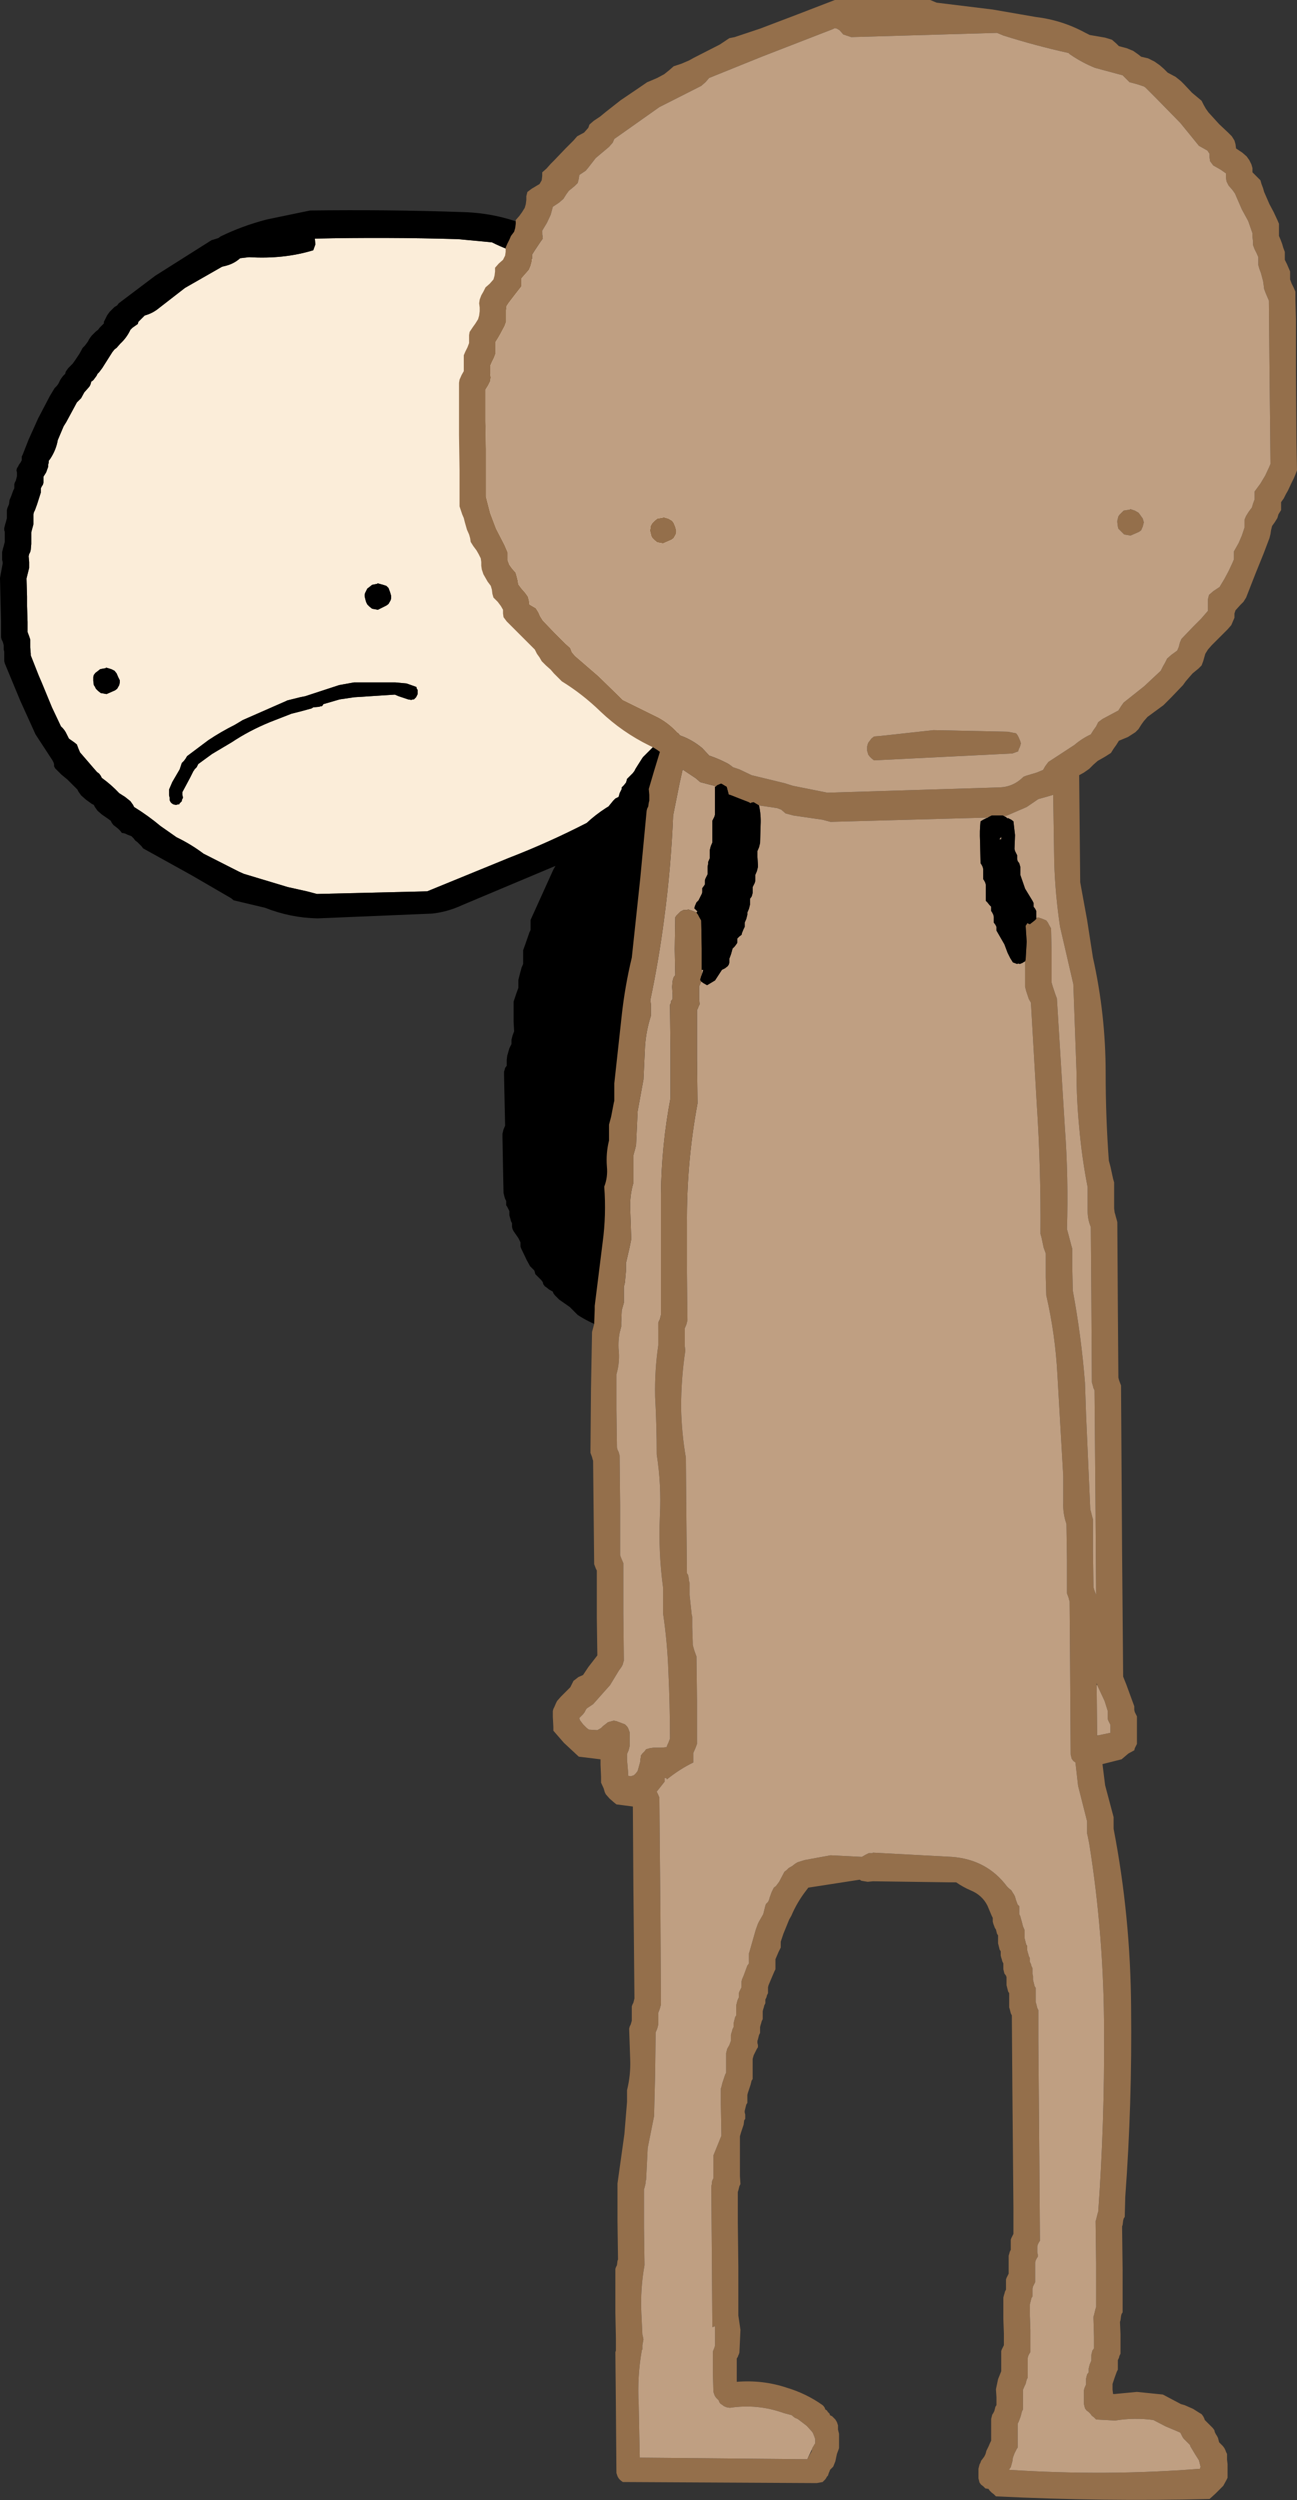
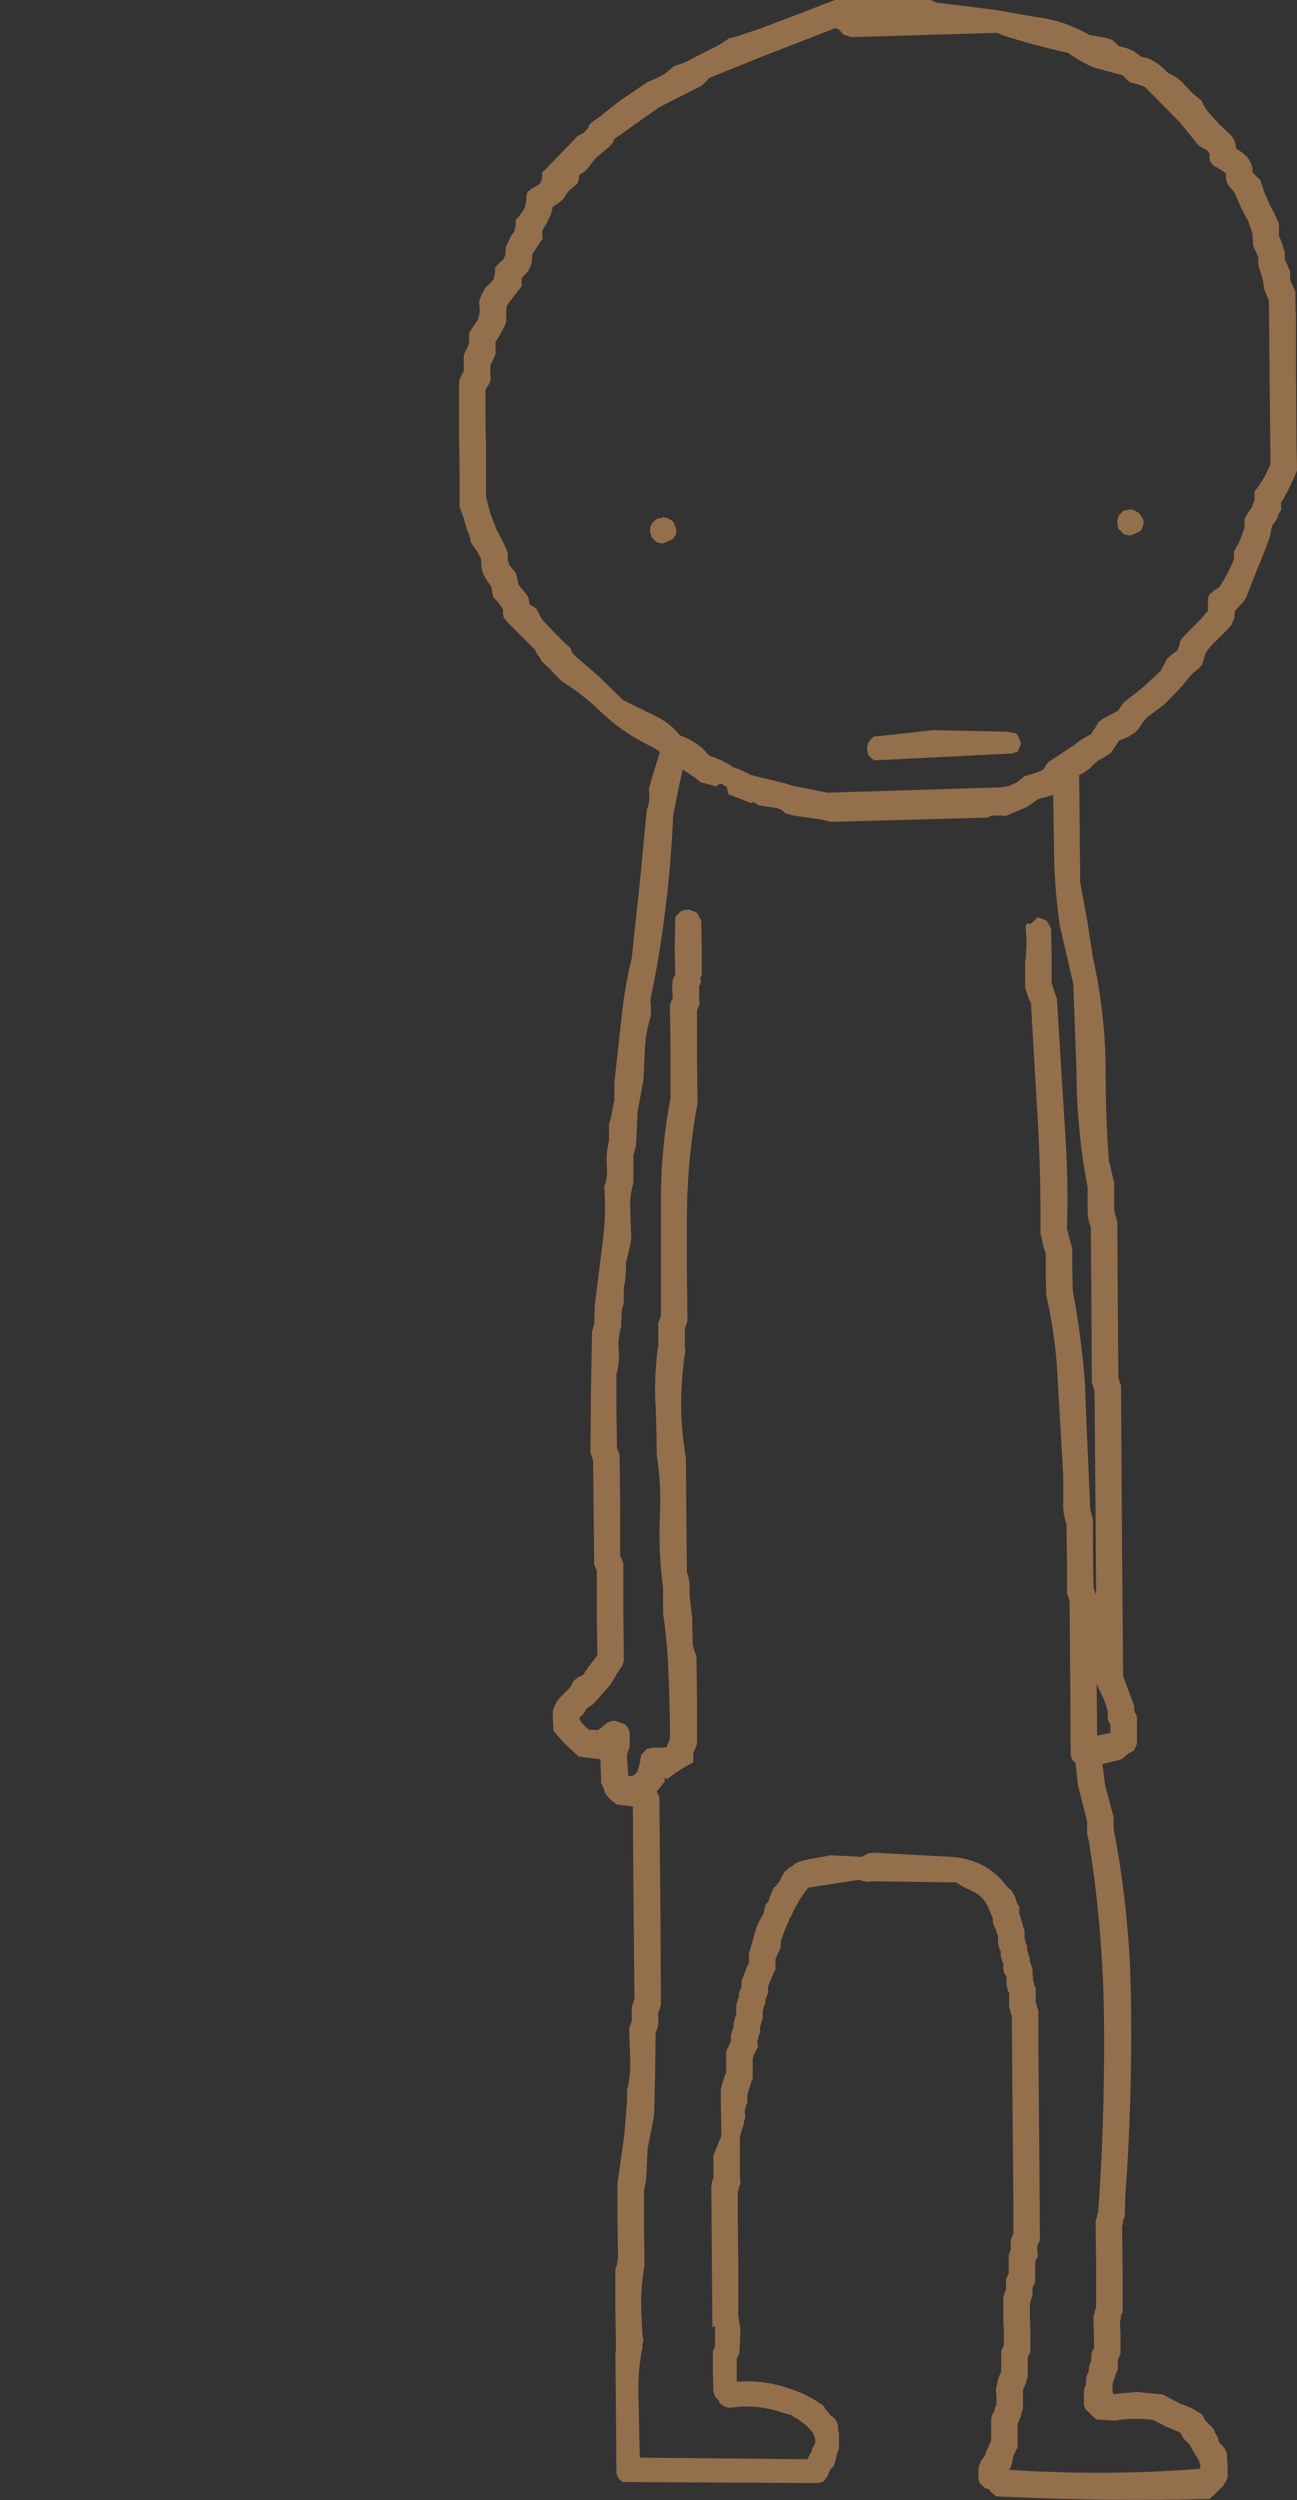
<svg xmlns="http://www.w3.org/2000/svg" height="235.75px" width="122.35px">
  <rect width="100%" height="100%" fill="#333333" stroke="none" />
  <g transform="matrix(1.0, 0.0, 0.0, 1.0, 84.3, 38.75)">
-     <path d="M-66.85 -11.6 L-63.35 -13.6 -62.95 -13.7 Q-62.2 -13.9 -61.65 -14.4 L-60.8 -14.5 Q-57.55 -14.3 -54.75 -15.15 L-54.55 -15.7 -54.6 -16.25 Q-47.85 -16.4 -41.1 -16.2 L-37.9 -15.9 Q-36.4 -15.15 -34.75 -14.7 L-34.55 -14.55 -34.3 -14.4 -33.55 -14.15 -31.3 -12.9 -31.1 -12.7 -30.9 -12.55 -30.55 -12.35 -29.85 -11.8 -29.0 -11.4 -28.8 -11.25 -28.6 -11.1 -28.25 -10.9 -27.6 -10.35 -26.9 -9.95 -26.8 -9.8 -26.4 -9.4 -25.6 -9.05 -25.1 -8.7 -22.55 -7.05 -22.1 -6.5 -20.95 -5.35 -20.8 -5.2 -20.65 -4.8 -20.25 -4.45 -19.95 -3.9 -19.75 -3.75 -19.35 -3.35 -19.25 -3.15 -19.05 -2.6 -18.5 -1.5 -18.5 -1.3 -18.5 -1.1 -18.4 -0.9 -18.3 -0.75 -18.2 -0.55 -17.85 -0.15 Q-17.5 0.15 -17.45 0.55 L-17.45 0.7 -17.45 0.9 -17.4 1.1 -17.2 1.65 -16.9 2.4 -16.9 2.6 -16.9 2.8 -16.9 2.95 -16.8 3.35 -16.65 3.7 -16.65 4.1 -16.65 4.45 -16.55 4.65 -16.45 4.85 -16.35 5.05 -16.35 5.6 -16.35 6.15 -16.25 6.55 -16.1 6.9 -16.1 7.3 -16.05 7.65 -15.95 8.05 -15.8 8.4 -15.8 8.95 -15.75 11.05 -15.7 13.1 -15.7 13.65 -15.7 15.55 -15.75 15.7 -15.9 16.3 -16.15 17.05 -16.15 17.4 -16.2 18.7 -16.25 19.1 -16.35 19.5 -16.85 21.15 -16.85 21.35 -16.8 21.9 -16.85 22.85 Q-17.45 23.65 -17.65 24.55 L-18.3 26.45 -18.55 27.0 -19.4 28.9 -20.1 29.95 -20.25 30.35 -20.45 30.35 -20.75 30.45 -21.2 30.6 -21.5 30.7 -21.7 30.9 -21.9 31.05 -22.15 31.25 -22.5 31.45 -22.7 31.7 -23.25 32.25 -23.65 32.65 -23.75 32.8 -24.1 33.35 -24.35 33.75 -24.45 33.95 -24.6 34.15 -24.75 34.3 -24.95 34.5 -25.15 34.7 -25.2 34.9 -25.25 35.05 -25.45 35.3 -25.65 35.5 -25.65 35.65 -25.85 36.05 -25.9 36.25 -25.95 36.4 -26.25 36.55 -26.45 36.75 -26.9 37.3 -27.15 37.45 Q-28.15 38.1 -28.95 38.85 -32.55 40.7 -36.3 42.15 L-44.0 45.3 -54.4 45.55 -55.35 45.3 -57.15 44.9 -61.3 43.65 -61.75 43.45 -65.1 41.75 Q-66.3 40.85 -67.65 40.2 L-69.15 39.15 Q-70.35 38.15 -71.65 37.35 L-71.75 37.15 -72.0 36.8 -72.25 36.6 -72.5 36.4 -73.05 36.05 Q-73.8 35.25 -74.7 34.6 L-74.8 34.4 -74.95 34.2 -75.15 34.05 -75.5 33.65 -76.75 32.2 -76.9 31.85 -77.05 31.45 -77.3 31.25 -77.8 30.9 -78.0 30.5 Q-78.2 30.05 -78.55 29.75 L-79.4 27.95 -80.35 25.65 -80.65 24.95 -81.4 23.05 -81.4 22.9 -81.45 22.3 -81.45 21.55 -81.55 21.25 -81.7 20.85 -81.7 19.9 -81.75 18.4 -81.75 17.85 -81.75 17.5 -81.8 15.8 -81.7 15.4 -81.55 14.8 -81.55 14.25 -81.6 13.7 -81.55 13.5 -81.45 13.3 -81.4 13.1 -81.35 12.55 -81.35 11.45 -81.3 11.25 -81.15 10.7 -81.15 9.75 -81.1 9.55 -81.0 9.35 -80.8 8.8 -80.45 7.7 -80.45 7.5 -80.45 7.3 -80.35 7.1 -80.25 6.95 -80.2 6.75 -80.2 6.55 -80.2 6.35 -80.2 6.2 -79.95 5.8 -79.75 5.25 -79.75 5.05 -79.7 4.85 -79.7 4.7 -79.55 4.5 Q-79.0 3.65 -78.85 2.75 L-78.3 1.45 -78.05 1.05 -77.05 -0.8 -76.65 -1.2 -76.35 -1.75 -75.95 -2.2 Q-75.75 -2.4 -75.7 -2.75 L-75.5 -2.9 -75.2 -3.3 -75.1 -3.5 -74.95 -3.65 -74.65 -4.05 -73.7 -5.55 -73.5 -5.8 -73.3 -5.95 -72.95 -6.35 Q-72.35 -6.9 -72.0 -7.65 L-71.8 -7.85 -71.3 -8.2 -71.25 -8.4 -70.65 -9.0 Q-69.9 -9.2 -69.3 -9.7 L-66.85 -11.6 M-75.3 24.7 L-75.45 24.9 -75.5 25.1 -75.5 25.3 -75.5 25.45 -75.45 25.85 -75.35 26.0 -75.25 26.2 -75.05 26.4 -74.8 26.6 -74.25 26.7 -73.45 26.35 -73.25 26.2 -73.05 25.85 -73.0 25.6 -73.0 25.4 -73.15 25.1 -73.3 24.75 -73.5 24.5 -73.8 24.35 -74.3 24.2 -74.3 24.25 -74.85 24.35 -75.1 24.55 -75.3 24.7 M-47.0 25.6 L-50.9 25.6 -52.3 25.85 -55.35 26.85 -55.5 26.9 -56.0 27.0 -57.2 27.3 -57.3 27.35 -61.4 29.15 -62.15 29.6 Q-63.45 30.25 -64.65 31.05 L-66.65 32.55 -66.8 32.8 -66.95 33.0 -67.05 33.1 -67.15 33.2 -67.35 33.8 -68.05 35.0 -68.35 35.7 -68.35 35.75 -68.35 35.85 -68.35 35.95 -68.35 36.25 -68.3 36.45 -68.3 36.5 -68.3 36.6 -68.3 36.7 -68.25 36.8 -68.2 36.9 -68.1 37.0 -67.95 37.1 -67.7 37.15 -67.5 37.1 -67.4 37.1 -67.35 37.0 -67.25 36.9 -67.15 36.8 -67.15 36.7 -67.1 36.6 -67.05 36.5 -67.05 36.4 -67.1 36.2 -67.1 36.15 -67.1 36.05 -67.1 35.95 -66.75 35.3 -66.35 34.55 -66.05 33.95 -66.0 33.9 -65.95 33.8 -65.75 33.6 -65.7 33.5 -65.65 33.4 -65.6 33.3 -64.3 32.35 -62.45 31.25 Q-60.8 30.15 -58.85 29.35 L-56.8 28.55 -56.0 28.35 -54.9 28.05 -54.75 27.95 -54.2 27.9 -54.05 27.85 -53.95 27.85 -53.85 27.75 -53.8 27.65 -52.25 27.2 -50.9 27.0 -47.05 26.75 -46.7 26.9 -45.8 27.2 -45.5 27.25 -45.35 27.2 -45.25 27.2 -45.15 27.1 -45.05 27.0 -45.0 26.9 -44.95 26.8 -44.9 26.7 -44.9 26.6 -44.9 26.5 -44.9 26.4 -44.9 26.3 -44.95 26.25 -45.0 26.15 -45.0 26.05 -45.1 26.0 -45.95 25.7 -47.0 25.6 M-48.7 16.3 L-49.2 16.4 -49.45 16.6 -49.65 16.75 -49.75 16.95 -49.85 17.15 -49.9 17.3 -49.9 17.5 -49.8 17.9 -49.75 18.05 -49.65 18.25 -49.45 18.45 -49.2 18.65 -48.65 18.75 -47.85 18.35 -47.65 18.2 -47.45 17.85 -47.4 17.65 -47.4 17.45 -47.5 17.1 -47.65 16.7 -47.85 16.5 -48.15 16.4 -48.7 16.25 -48.7 16.3" fill="#fbedd9" fill-rule="evenodd" stroke="none" />
-     <path d="M-66.85 -11.6 L-69.3 -9.7 Q-69.9 -9.2 -70.65 -9.0 L-71.25 -8.4 -71.3 -8.2 -71.8 -7.85 -72.0 -7.65 Q-72.35 -6.9 -72.95 -6.35 L-73.3 -5.95 -73.5 -5.8 -73.7 -5.55 -74.65 -4.05 -74.95 -3.65 -75.1 -3.5 -75.2 -3.3 -75.5 -2.9 -75.7 -2.75 Q-75.75 -2.4 -75.95 -2.2 L-76.35 -1.75 -76.65 -1.2 -77.05 -0.8 -78.05 1.05 -78.3 1.45 -78.85 2.75 Q-79.0 3.65 -79.55 4.5 L-79.7 4.7 -79.7 4.85 -79.75 5.05 -79.75 5.25 -79.95 5.8 -80.2 6.2 -80.2 6.35 -80.2 6.55 -80.2 6.75 -80.25 6.95 -80.35 7.1 -80.45 7.3 -80.45 7.5 -80.45 7.7 -80.8 8.8 -81.0 9.35 -81.1 9.55 -81.15 9.75 -81.15 10.7 -81.3 11.25 -81.35 11.45 -81.35 12.55 -81.4 13.1 -81.45 13.3 -81.55 13.5 -81.6 13.7 -81.55 14.25 -81.55 14.8 -81.7 15.4 -81.8 15.8 -81.75 17.5 -81.75 17.85 -81.75 18.4 -81.7 19.9 -81.7 20.85 -81.55 21.25 -81.45 21.55 -81.45 22.3 -81.4 22.9 -81.4 23.05 -80.65 24.95 -80.35 25.65 -79.4 27.95 -78.55 29.75 Q-78.2 30.05 -78.0 30.5 L-77.8 30.9 -77.3 31.25 -77.05 31.45 -76.9 31.85 -76.75 32.2 -75.5 33.65 -75.15 34.05 -74.95 34.2 -74.8 34.4 -74.7 34.6 Q-73.8 35.25 -73.05 36.05 L-72.5 36.4 -72.25 36.6 -72.0 36.8 -71.75 37.15 -71.65 37.35 Q-70.35 38.15 -69.15 39.15 L-67.65 40.2 Q-66.3 40.85 -65.1 41.75 L-61.75 43.45 -61.3 43.65 -57.15 44.9 -55.35 45.3 -54.4 45.55 -44.0 45.3 -36.3 42.15 Q-32.55 40.7 -28.95 38.85 -28.15 38.1 -27.15 37.45 L-26.9 37.3 -26.45 36.75 -26.25 36.55 -25.95 36.4 -25.9 36.25 -25.85 36.05 -25.65 35.65 -25.65 35.5 -25.45 35.3 -25.25 35.05 -25.2 34.9 -25.15 34.7 -24.95 34.5 -24.75 34.3 -24.6 34.15 -24.45 33.95 -24.35 33.75 -24.1 33.35 -23.75 32.8 -23.65 32.65 -23.25 32.25 -22.7 31.7 -22.5 31.45 -22.15 31.25 -21.9 31.05 -21.7 30.9 -21.5 30.7 -21.2 30.6 -20.75 30.45 -20.45 30.35 -20.25 30.35 -20.1 29.95 -19.4 28.9 -18.55 27.0 -18.3 26.45 -17.65 24.55 Q-17.45 23.65 -16.85 22.85 L-16.8 21.9 -16.85 21.35 -16.85 21.15 -16.35 19.5 -16.25 19.1 -16.2 18.7 -16.15 17.4 -16.15 17.05 -15.9 16.3 -15.75 15.7 -15.7 15.55 -15.7 13.65 -15.7 13.1 -15.75 11.05 -15.8 8.95 -15.8 8.4 -15.95 8.05 -16.05 7.65 -16.1 7.3 -16.1 6.9 -16.25 6.55 -16.35 6.15 -16.35 5.6 -16.35 5.05 -16.45 4.85 -16.55 4.65 -16.65 4.45 -16.65 4.1 -16.65 3.7 -16.8 3.35 -16.9 2.95 -16.9 2.8 -16.9 2.6 -16.9 2.4 -17.2 1.65 -17.4 1.1 -17.45 0.9 -17.45 0.7 -17.45 0.55 Q-17.5 0.15 -17.85 -0.15 L-18.2 -0.55 -18.3 -0.75 -18.4 -0.9 -18.5 -1.1 -18.5 -1.3 -18.5 -1.5 -19.05 -2.6 -19.25 -3.15 -19.35 -3.35 -19.75 -3.75 -19.95 -3.9 -20.25 -4.45 -20.65 -4.8 -20.8 -5.2 -20.95 -5.35 -22.1 -6.5 -22.55 -7.05 -25.1 -8.7 -25.6 -9.05 -26.4 -9.4 -26.8 -9.8 -26.9 -9.95 -27.6 -10.35 -28.25 -10.9 -28.6 -11.1 -28.8 -11.25 -29.0 -11.4 -29.85 -11.8 -30.55 -12.35 -30.9 -12.55 -31.1 -12.7 -31.3 -12.9 -33.55 -14.15 -34.3 -14.4 -34.55 -14.55 -34.75 -14.7 Q-36.4 -15.15 -37.9 -15.9 L-41.1 -16.2 Q-47.85 -16.4 -54.6 -16.25 L-54.55 -15.7 -54.75 -15.15 Q-57.55 -14.3 -60.8 -14.5 L-61.65 -14.4 Q-62.2 -13.9 -62.95 -13.7 L-63.35 -13.6 -66.85 -11.6 M-63.7 -16.3 L-63.5 -16.45 Q-61.45 -17.45 -59.15 -18.05 L-55.05 -18.9 Q-47.8 -19.0 -40.6 -18.75 -37.2 -18.65 -34.15 -17.3 -29.95 -15.35 -26.3 -12.45 L-25.9 -12.3 Q-25.0 -11.8 -24.25 -11.15 L-21.8 -9.55 -20.7 -8.8 -20.55 -8.6 -20.45 -8.45 -20.3 -8.3 -20.2 -8.1 -20.0 -7.95 -19.7 -7.7 -19.45 -7.55 -19.15 -7.35 -19.05 -7.15 -18.95 -7.0 -18.85 -6.8 -18.75 -6.6 -18.6 -6.45 -18.5 -6.25 -18.3 -6.05 -18.15 -5.85 -18.0 -5.65 -17.9 -5.5 -17.8 -5.3 -17.6 -5.1 -17.45 -4.95 -17.25 -4.8 -17.15 -4.6 -16.9 -4.05 -16.6 -3.5 -16.25 -2.7 -16.0 -1.95 -15.95 -1.8 -15.75 -1.6 -15.65 -1.4 -15.5 -1.2 -15.4 -1.05 -15.15 -0.65 -14.95 -0.3 -14.95 -0.1 -14.95 0.1 -14.95 0.3 -14.95 0.45 -14.9 0.65 -14.85 0.85 -14.75 1.05 -14.65 1.2 -14.6 1.35 -14.5 1.55 -14.4 1.75 -14.4 1.9 -14.4 2.1 -14.4 2.3 -14.4 2.5 -14.35 2.65 -14.3 2.85 -14.2 3.05 -14.15 3.25 -14.15 3.4 -14.15 3.6 -14.15 3.8 -14.1 4.0 -14.05 4.15 -13.95 4.35 -13.85 4.55 -13.85 4.75 -13.85 4.9 -13.85 5.1 -13.85 5.3 -13.85 5.5 -13.8 5.65 -13.75 5.85 -13.65 6.05 -13.6 6.25 -13.6 6.4 -13.6 6.6 -13.6 6.8 -13.6 7.0 -13.6 7.15 -13.5 7.35 -13.45 7.55 -13.35 7.75 -13.3 7.9 -13.3 8.1 -13.3 9.6 -13.25 11.85 -13.2 14.5 -13.15 16.0 -13.2 16.15 -13.3 16.35 -13.35 16.55 -13.4 16.75 -13.45 16.9 -13.55 17.1 -13.6 17.3 -13.65 17.5 -13.65 17.65 -13.65 18.25 -13.65 19.0 -13.9 20.1 -14.25 21.25 -14.3 21.65 -14.3 21.85 -14.3 22.05 -14.3 22.25 -14.3 22.4 -14.3 22.6 -14.3 22.8 -14.3 23.0 -14.3 23.35 -14.4 23.55 -15.15 25.2 -16.05 27.65 -17.2 30.1 -17.5 30.6 -16.9 31.0 Q-15.85 31.95 -15.5 33.3 L-15.5 33.5 -15.5 33.65 -15.5 33.85 -15.45 34.05 -15.4 34.25 -15.35 34.4 -15.25 34.6 -15.25 34.8 -15.25 35.0 -15.25 35.15 -15.25 35.35 -15.15 35.55 -15.05 35.9 -14.9 36.45 -14.7 37.05 -14.7 37.25 -14.7 37.4 -14.7 37.6 -14.65 37.8 -14.6 38.0 -14.55 38.15 -14.4 38.35 -14.3 44.15 -14.15 52.8 -14.15 53.0 -14.25 53.35 -14.4 54.65 -14.35 56.75 -14.35 56.9 -14.7 58.25 -15.2 61.45 -15.25 62.9 -15.65 64.6 -16.35 68.6 Q-16.45 69.25 -16.7 69.9 -17.3 73.5 -18.4 77.05 L-20.9 85.4 -20.85 85.55 -20.9 85.7 -20.9 85.9 -21.05 86.3 Q-25.7 87.9 -29.8 85.25 L-30.55 84.5 -31.55 83.8 -31.75 83.6 -31.95 83.4 -32.1 83.2 -32.15 83.05 -32.5 82.85 -32.75 82.65 -32.9 82.55 -33.05 82.35 -33.1 82.15 -33.25 81.95 -33.4 81.8 -33.6 81.6 -33.8 81.4 -33.85 81.2 -33.9 81.05 -34.1 80.85 -34.3 80.65 -34.6 80.1 -35.15 78.95 -35.2 78.8 -35.2 78.6 -35.2 78.4 -35.4 78.0 -35.85 77.35 -35.95 77.15 -36.0 76.95 -36.0 76.75 -36.0 76.6 -36.1 76.4 -36.15 76.2 -36.25 75.85 -36.25 75.65 -36.25 75.45 -36.35 75.25 -36.45 75.05 -36.55 74.9 -36.55 74.7 -36.55 74.5 -36.65 74.3 -36.7 74.15 -36.8 73.75 -36.85 71.3 -36.9 68.5 -36.9 68.15 -36.85 67.95 -36.8 67.75 -36.65 67.4 -36.7 65.15 -36.75 62.7 -36.75 62.3 -36.7 62.15 -36.65 61.95 -36.5 61.75 -36.5 61.55 -36.5 61.4 -36.5 61.2 -36.45 60.8 -36.25 60.1 -36.05 59.7 -36.05 59.5 -36.05 59.3 -36.0 59.1 -35.95 58.9 -35.8 58.5 -35.85 57.6 -35.85 56.1 -35.85 55.7 -35.8 55.55 -35.6 54.95 -35.4 54.4 -35.4 54.2 -35.4 54.0 -35.4 53.85 -35.4 53.65 -35.3 53.25 -35.1 52.5 -34.95 52.15 -34.95 51.95 -34.95 51.6 -34.95 51.0 -34.95 50.85 -34.75 50.3 -34.35 49.15 -34.25 48.95 -34.25 48.75 -34.25 48.6 -34.25 48.2 -34.25 48.0 -32.1 43.25 -31.9 42.9 -40.7 46.6 Q-42.1 47.25 -43.55 47.4 L-54.35 47.85 Q-56.9 47.8 -59.3 46.85 L-62.25 46.15 -62.5 45.95 -66.2 43.8 -70.8 41.25 -70.95 41.05 -71.15 40.85 -71.35 40.65 -71.55 40.5 -71.7 40.3 -71.9 40.1 -72.3 39.95 Q-72.55 39.8 -72.8 39.8 L-72.95 39.6 -73.15 39.4 -73.4 39.2 -73.6 39.05 -73.75 38.85 -73.85 38.65 -74.05 38.5 -74.7 38.05 -75.1 37.7 -75.35 37.35 -75.45 37.15 -75.65 37.05 -76.2 36.65 -76.65 36.25 -76.9 35.9 -77.0 35.7 -77.2 35.5 -77.55 35.15 -77.95 34.75 -78.5 34.3 -79.1 33.7 -79.2 33.5 -79.2 33.3 -79.25 33.15 -79.35 32.95 -80.95 30.5 -82.4 27.3 -83.85 23.8 -83.9 23.6 -83.9 23.45 -83.9 23.25 -83.9 23.05 -83.9 22.85 -83.9 22.7 -83.95 22.5 -83.95 22.3 -83.95 22.1 -84.0 21.9 -84.05 21.75 -84.15 21.55 -84.2 21.35 -84.2 21.15 -84.2 19.85 -84.25 17.8 -84.3 15.75 -84.05 14.4 -84.05 14.25 -84.1 14.05 -84.1 13.85 -84.1 13.65 -84.1 13.5 -84.1 13.3 -84.05 13.1 -84.0 12.9 -83.95 12.75 -83.9 12.55 -83.85 12.35 -83.85 12.15 -83.85 12.0 -83.85 11.8 -83.85 11.6 -83.85 11.4 -83.9 11.25 -83.9 11.05 -83.85 10.85 -83.8 10.65 -83.75 10.5 -83.7 10.3 -83.65 10.1 -83.65 9.9 -83.65 9.75 -83.65 9.55 -83.65 9.35 -83.6 9.15 -83.45 8.8 -83.4 8.4 -83.25 8.05 -83.05 7.5 -82.95 7.3 -82.95 7.1 -82.95 6.9 -82.9 6.75 -82.8 6.55 -82.75 6.35 -82.7 6.15 -82.7 6.0 -82.7 5.8 -82.75 5.6 -82.7 5.4 -82.6 5.25 -82.5 5.05 -82.35 4.85 -82.25 4.65 -82.25 4.5 -82.25 4.3 -82.15 4.1 -81.6 2.7 -80.7 0.7 -79.6 -1.4 -79.15 -2.15 -78.95 -2.35 -78.8 -2.55 -78.7 -2.75 -78.6 -2.95 -78.5 -3.1 -78.35 -3.3 -78.15 -3.5 -78.1 -3.7 -78.0 -3.85 -77.85 -4.05 -77.45 -4.45 -77.2 -4.8 -76.8 -5.4 -76.5 -5.95 -76.3 -6.15 -76.15 -6.35 -76.0 -6.55 -75.9 -6.75 -75.8 -6.9 -75.65 -7.1 -75.45 -7.3 -75.25 -7.5 -75.05 -7.65 -74.9 -7.85 -74.5 -8.25 -74.5 -8.4 -74.4 -8.6 -74.3 -8.8 -74.2 -9.0 -74.1 -9.15 -73.95 -9.35 -73.75 -9.55 -73.5 -9.8 -73.25 -9.95 -73.1 -10.15 -69.65 -12.75 -64.35 -16.1 -63.7 -16.3 M-48.7 16.3 L-48.7 16.25 -48.15 16.4 -47.85 16.5 -47.65 16.7 -47.5 17.1 -47.4 17.45 -47.4 17.65 -47.45 17.85 -47.65 18.2 -47.85 18.35 -48.65 18.75 -49.2 18.65 -49.45 18.45 -49.65 18.25 -49.75 18.05 -49.8 17.9 -49.9 17.5 -49.9 17.3 -49.85 17.15 -49.75 16.95 -49.65 16.75 -49.45 16.6 -49.2 16.4 -48.7 16.3 M-47.0 25.6 L-45.95 25.7 -45.1 26.0 -45.0 26.05 -45.0 26.15 -44.95 26.25 -44.9 26.3 -44.9 26.4 -44.9 26.5 -44.9 26.6 -44.9 26.7 -44.95 26.8 -45.0 26.9 -45.05 27.0 -45.15 27.1 -45.25 27.2 -45.35 27.2 -45.5 27.25 -45.8 27.2 -46.7 26.9 -47.05 26.75 -50.9 27.0 -52.25 27.2 -53.8 27.65 -53.85 27.75 -53.95 27.85 -54.05 27.85 -54.2 27.9 -54.75 27.95 -54.9 28.05 -56.0 28.35 -56.8 28.55 -58.85 29.35 Q-60.8 30.15 -62.45 31.25 L-64.3 32.35 -65.6 33.3 -65.65 33.4 -65.7 33.5 -65.75 33.6 -65.95 33.8 -66.0 33.9 -66.05 33.95 -66.35 34.55 -66.75 35.3 -67.1 35.95 -67.1 36.05 -67.1 36.15 -67.1 36.2 -67.05 36.4 -67.05 36.5 -67.1 36.6 -67.15 36.7 -67.15 36.8 -67.25 36.9 -67.35 37.0 -67.4 37.1 -67.5 37.1 -67.7 37.15 -67.95 37.1 -68.1 37.0 -68.2 36.9 -68.25 36.8 -68.3 36.7 -68.3 36.6 -68.3 36.5 -68.3 36.45 -68.35 36.25 -68.35 35.95 -68.35 35.85 -68.35 35.75 -68.35 35.7 -68.05 35.0 -67.35 33.8 -67.15 33.2 -67.05 33.1 -66.95 33.0 -66.8 32.8 -66.65 32.55 -64.65 31.05 Q-63.45 30.25 -62.15 29.6 L-61.4 29.15 -57.3 27.35 -57.2 27.3 -56.0 27.0 -55.5 26.9 -55.35 26.85 -52.3 25.85 -50.9 25.6 -47.0 25.6 M-75.3 24.7 L-75.1 24.55 -74.85 24.35 -74.3 24.25 -74.3 24.2 -73.8 24.35 -73.5 24.5 -73.3 24.75 -73.15 25.1 -73.0 25.4 -73.0 25.6 -73.05 25.85 -73.25 26.2 -73.45 26.35 -74.25 26.7 -74.8 26.6 -75.05 26.4 -75.25 26.2 -75.35 26.0 -75.45 25.85 -75.5 25.45 -75.5 25.3 -75.5 25.1 -75.45 24.9 -75.3 24.7" fill="#000000" fill-rule="evenodd" stroke="none" />
    <path d="M24.6 -32.95 L25.1 -32.6 25.5 -32.25 25.85 -31.9 26.6 -31.5 27.1 -31.1 27.4 -30.8 28.15 -30.0 29.05 -29.25 29.25 -28.85 29.45 -28.5 29.7 -28.15 30.7 -27.05 31.55 -26.25 31.9 -25.9 32.15 -25.5 32.25 -25.15 32.3 -24.75 32.9 -24.35 33.3 -24.0 33.55 -23.65 33.75 -23.25 33.85 -22.9 33.85 -22.5 34.2 -22.15 34.6 -21.75 34.7 -21.4 34.85 -21.0 34.95 -20.65 35.45 -19.5 35.85 -18.75 36.2 -18.0 36.35 -17.65 36.35 -17.25 36.35 -16.9 36.35 -16.5 36.5 -16.15 36.65 -15.75 36.75 -15.4 36.9 -15.0 36.9 -14.65 36.9 -14.25 37.1 -13.85 37.25 -13.5 37.4 -13.15 37.4 -12.75 37.4 -12.4 37.55 -12.0 37.75 -11.6 37.9 -11.25 37.9 -10.5 37.95 -8.65 37.95 -3.75 38.0 3.0 38.05 5.6 37.9 6.0 37.75 6.35 37.55 6.75 37.2 7.5 37.0 7.85 36.8 8.25 36.55 8.6 36.55 9.0 36.55 9.35 36.3 9.75 36.2 10.1 35.95 10.5 35.7 10.85 35.6 11.25 35.55 11.6 35.45 12.0 34.9 13.45 34.15 15.3 33.25 17.6 33.0 18.0 32.7 18.3 32.25 18.8 32.15 19.1 32.15 19.5 32.0 19.85 31.85 20.2 31.5 20.6 30.75 21.35 30.0 22.1 29.65 22.5 29.4 22.9 29.3 23.25 29.2 23.6 29.05 24.0 28.75 24.3 28.2 24.75 27.85 25.15 27.55 25.5 27.3 25.85 26.2 27.0 25.45 27.75 23.95 28.85 23.6 29.25 23.35 29.6 23.1 30.0 22.8 30.3 22.1 30.75 21.25 31.1 21.0 31.5 20.75 31.85 20.5 32.25 19.95 32.6 19.25 33.0 18.85 33.35 18.45 33.75 17.95 34.1 17.5 34.35 17.55 39.55 17.6 44.45 18.25 48.0 18.8 51.55 Q20.0 56.9 20.0 62.45 20.0 66.6 20.3 70.7 L20.45 71.25 20.7 72.4 20.8 72.75 20.8 73.7 20.8 75.2 20.85 75.6 20.9 75.75 20.95 75.95 21.05 76.3 21.1 76.5 21.15 84.6 21.2 91.15 21.25 91.35 21.3 91.5 21.45 91.9 21.55 107.65 21.65 119.35 21.95 120.1 22.7 122.15 22.7 122.35 22.7 122.5 22.75 122.7 22.85 122.9 22.95 123.1 22.95 124.0 22.95 125.35 22.95 125.7 22.85 125.9 22.75 126.1 22.7 126.3 22.15 126.6 21.5 127.15 19.7 127.6 19.95 129.6 20.75 132.6 20.75 132.75 20.75 133.15 20.75 133.7 Q22.35 142.0 22.4 150.6 22.5 159.6 21.85 168.4 L21.8 170.3 21.7 170.45 21.65 170.65 21.6 171.05 21.55 171.2 21.6 175.35 21.6 179.3 21.5 179.45 21.45 179.65 21.4 180.05 21.35 180.2 21.4 181.35 21.4 183.05 21.4 183.2 21.3 183.4 21.25 183.6 21.15 183.8 21.15 183.95 21.15 184.15 21.15 184.55 21.15 184.7 21.05 184.9 20.85 185.45 20.65 186.05 20.65 186.2 20.65 186.6 20.7 187.0 20.85 187.0 22.95 186.8 25.4 187.05 27.1 187.95 27.45 188.05 28.25 188.4 28.8 188.75 29.05 188.9 29.2 189.1 29.3 189.3 29.35 189.45 29.55 189.65 29.75 189.85 29.95 190.05 30.1 190.2 30.25 190.4 30.3 190.6 30.4 190.8 30.5 190.95 30.6 191.15 30.65 191.35 30.7 191.55 30.85 191.7 31.05 191.9 31.2 192.1 31.3 192.3 31.35 192.45 31.45 192.65 31.45 192.85 31.45 193.2 31.5 193.6 31.5 194.15 31.5 194.7 31.5 194.9 31.4 195.1 31.1 195.65 30.35 196.4 29.8 196.9 Q19.75 197.15 9.65 196.65 L9.45 196.45 9.25 196.3 9.05 196.1 8.95 195.95 8.65 195.9 8.45 195.7 8.25 195.55 8.1 195.35 8.05 195.15 8.0 194.95 8.0 194.8 8.0 194.6 8.0 194.4 8.0 194.2 8.0 194.05 8.05 193.85 8.1 193.65 8.2 193.45 8.25 193.3 8.4 193.1 8.55 192.9 8.65 192.7 8.7 192.55 8.75 192.35 8.95 191.95 9.1 191.6 9.2 191.4 9.2 191.2 9.2 191.05 9.2 190.85 9.2 190.45 9.2 190.1 9.2 189.55 9.2 189.35 9.25 189.15 9.3 188.95 9.4 188.8 9.5 188.6 9.6 188.2 9.7 188.05 9.7 187.85 9.7 187.3 9.65 186.55 9.85 185.6 10.15 184.85 10.15 184.65 10.15 184.45 10.15 184.3 10.15 183.9 10.15 183.55 10.15 183.15 10.15 182.95 10.2 182.8 10.3 182.6 10.4 182.4 10.4 182.2 10.4 181.3 10.35 179.95 10.35 177.9 10.4 177.7 10.45 177.55 10.5 177.35 10.6 177.15 10.6 176.95 10.6 176.8 10.6 176.6 10.6 176.4 10.6 176.2 10.65 176.05 10.75 175.85 10.85 175.65 10.85 175.45 10.85 175.3 10.85 175.1 10.85 174.7 10.85 174.35 10.85 173.95 10.9 173.8 10.95 173.6 11.05 173.4 11.05 173.2 11.05 173.05 11.05 172.85 11.05 172.65 11.05 172.45 11.1 172.3 11.2 172.1 11.3 171.9 11.3 169.45 11.2 158.2 11.15 151.3 11.05 151.1 11.0 150.9 10.95 150.7 10.9 150.55 10.9 150.35 10.9 150.15 10.9 149.95 10.9 149.8 10.9 149.6 10.9 149.4 10.9 149.2 10.8 149.05 10.75 148.85 10.7 148.65 10.65 148.45 10.65 148.3 10.65 148.1 10.65 147.9 10.65 147.7 10.6 147.55 10.45 147.35 10.4 147.15 10.35 146.95 10.35 146.75 10.35 146.6 10.35 146.4 10.25 146.2 10.2 146.0 10.15 145.85 10.1 145.65 10.1 145.45 10.1 145.25 10.0 145.1 9.95 144.9 9.9 144.7 9.85 144.5 9.85 144.35 9.85 144.15 9.85 143.95 9.85 143.75 9.75 143.6 9.7 143.4 9.65 143.2 9.55 143.05 9.4 142.65 9.35 142.45 9.35 142.25 9.35 142.1 9.25 141.9 8.85 140.95 Q8.35 139.95 7.25 139.5 6.55 139.2 5.9 138.75 L5.3 138.75 -1.95 138.65 -2.45 138.7 -3.05 138.6 -3.2 138.5 -8.05 139.25 -8.2 139.45 Q-9.1 140.6 -9.65 141.9 L-9.85 142.25 -10.4 143.6 -10.65 144.35 -10.65 144.5 -10.65 144.7 -10.65 144.9 -10.75 145.1 -10.85 145.3 -11.0 145.65 -11.15 146.0 -11.15 146.2 -11.15 146.4 -11.15 146.6 -11.15 146.95 -11.25 147.15 -11.4 147.5 -11.8 148.45 -11.85 148.65 -11.85 148.85 -11.85 149.05 -11.85 149.2 -11.95 149.4 -12.0 149.6 -12.1 149.8 -12.1 149.95 -12.1 150.15 -12.2 150.35 -12.25 150.55 -12.3 150.7 -12.35 150.9 -12.35 151.1 -12.35 151.3 -12.35 151.45 -12.35 151.65 -12.45 151.85 -12.5 152.05 -12.55 152.2 -12.6 152.4 -12.6 152.6 -12.6 152.8 -12.6 152.95 -12.7 153.15 -12.75 153.35 -12.8 153.55 -12.85 153.7 -12.85 153.9 -12.8 154.1 -12.8 154.3 -12.9 154.45 -13.0 154.65 -13.2 155.05 -13.3 155.4 -13.3 155.6 -13.3 155.95 -13.3 156.9 -13.3 157.3 -13.4 157.45 -13.5 157.85 -13.75 158.6 -13.8 158.8 -13.8 158.95 -13.8 159.15 -13.8 159.35 -13.8 159.55 -13.9 159.7 -13.95 159.9 -14.0 160.1 -14.05 160.3 -14.05 160.45 -14.0 160.65 -14.0 160.85 -14.0 161.05 -14.1 161.2 -14.15 161.6 -14.4 162.35 -14.5 162.7 -14.5 162.9 -14.5 164.8 -14.5 165.55 -14.5 165.7 -14.5 166.45 -14.45 167.2 -14.55 167.4 -14.6 167.6 -14.65 167.8 -14.7 167.95 -14.7 170.8 -14.65 175.1 -14.65 179.6 -14.45 180.95 -14.55 183.1 -14.6 183.25 -14.65 183.35 -14.7 183.5 -14.8 183.65 -14.8 185.0 -14.8 185.85 Q-12.35 185.65 -10.1 186.4 -8.25 186.95 -6.7 188.05 L-6.6 188.15 -6.5 188.3 -6.45 188.45 -6.3 188.55 -6.2 188.7 -6.05 188.85 -6.0 189.0 -5.8 189.1 -5.65 189.25 -5.5 189.4 -5.35 189.65 -5.3 189.8 -5.25 189.95 -5.25 190.05 -5.25 190.2 -5.25 190.35 -5.15 190.75 -5.15 191.4 -5.15 191.95 -5.15 192.1 -5.2 192.25 -5.35 192.65 -5.5 193.35 -5.7 193.85 -5.85 194.0 -6.0 194.15 -6.05 194.3 -6.1 194.4 -6.15 194.55 -6.2 194.7 -6.3 194.8 -6.35 194.9 -6.45 195.05 -6.6 195.2 -6.7 195.3 -7.25 195.4 -25.3 195.3 -25.55 195.3 -25.75 195.15 -25.9 195.0 -26.0 194.85 -26.05 194.75 -26.1 194.6 -26.15 194.45 -26.2 188.2 -26.25 183.05 -26.2 182.9 -26.2 181.75 -26.25 179.35 -26.25 175.2 -26.2 175.05 -26.1 174.85 -26.05 174.45 -26.0 174.3 -26.05 170.7 -26.05 167.15 -25.4 162.5 -25.15 159.45 -25.15 158.35 Q-24.8 156.95 -24.85 155.5 L-24.95 152.55 -24.9 152.35 -24.8 152.15 -24.7 151.8 -24.7 151.6 -24.7 151.2 -24.7 150.65 -24.7 150.45 -24.65 150.3 -24.55 150.1 -24.45 149.7 -24.55 139.2 -24.6 131.6 -26.15 131.4 -26.4 131.2 -26.8 130.85 -27.15 130.45 -27.25 130.25 -27.35 129.9 -27.6 129.35 -27.6 128.8 -27.65 127.65 -27.65 127.15 -29.7 126.9 -31.1 125.6 -32.1 124.45 -32.1 124.1 -32.15 123.15 -32.15 122.6 -32.1 122.4 -32.0 122.2 -31.85 121.85 -31.75 121.65 -31.4 121.25 -30.5 120.35 -30.4 120.15 -30.3 119.95 -30.2 119.75 -30.0 119.6 -29.75 119.4 -29.3 119.2 -28.8 118.45 -27.95 117.35 -28.0 113.85 -28.0 109.5 -28.0 109.35 -28.1 109.15 -28.25 108.75 -28.3 103.9 -28.35 99.0 -28.4 98.85 -28.45 98.65 -28.6 98.25 -28.55 92.25 -28.45 86.85 -28.25 86.1 -28.2 84.75 -28.2 84.4 -27.45 78.4 Q-27.1 75.8 -27.3 73.15 -26.95 72.25 -27.05 71.25 -27.15 70.0 -26.85 68.8 L-26.85 68.45 -26.85 67.7 -26.85 67.3 -26.65 66.55 -26.4 65.25 -26.35 65.05 -26.35 64.7 -26.35 63.95 -26.35 63.4 -25.65 57.0 Q-25.35 54.25 -24.7 51.55 L-23.9 44.05 -23.3 37.7 -23.25 37.5 -23.15 37.3 -23.1 36.95 -23.05 36.75 -23.05 36.55 -23.05 36.2 -23.1 35.65 -22.6 33.95 -22.05 32.15 Q-22.5 31.8 -23.05 31.55 -25.6 30.3 -27.65 28.35 -29.35 26.7 -31.3 25.5 L-31.7 25.1 -32.05 24.75 -32.35 24.4 -32.8 24.0 -33.2 23.6 -33.4 23.25 -33.65 22.9 -33.85 22.5 -34.25 22.1 -34.6 21.75 -35.0 21.35 -35.75 20.6 -36.5 19.85 -36.8 19.45 -36.85 19.1 -36.85 18.75 -37.05 18.4 -37.35 18.0 -37.75 17.6 -37.85 17.25 -37.9 16.85 -38.0 16.5 -38.3 16.1 -38.5 15.75 -38.7 15.4 -38.85 14.95 -38.9 14.6 -38.9 14.25 -38.95 13.9 -39.15 13.5 -39.35 13.15 -39.65 12.75 -39.9 12.35 -39.95 12.0 -40.05 11.65 -40.25 11.2 -40.45 10.5 -40.55 10.1 -40.7 9.75 -40.95 9.0 -40.95 8.6 -40.95 7.85 -40.95 5.6 -41.0 2.25 -41.0 -1.9 -41.0 -2.65 -40.95 -2.95 -40.75 -3.4 -40.55 -3.75 -40.55 -4.15 -40.55 -4.5 -40.55 -4.9 -40.55 -5.25 -40.4 -5.6 -40.2 -6.0 -40.05 -6.4 -40.05 -6.75 -40.05 -7.15 -40.0 -7.45 -39.7 -7.9 -39.45 -8.25 -39.2 -8.65 -39.1 -9.0 -39.05 -9.4 -39.05 -9.75 -39.1 -10.15 -39.05 -10.5 -38.9 -10.9 -38.7 -11.25 -38.5 -11.65 -38.1 -12.0 -37.75 -12.4 -37.65 -12.75 -37.6 -13.15 -37.6 -13.5 -37.25 -13.9 -36.85 -14.25 -36.65 -14.65 -36.6 -15.0 -36.6 -15.4 -36.45 -15.75 -36.25 -16.15 -36.1 -16.5 -35.8 -16.9 -35.7 -17.25 -35.65 -17.65 -35.65 -18.0 -35.3 -18.4 -35.05 -18.75 -34.8 -19.15 -34.7 -19.5 -34.65 -19.9 -34.65 -20.25 -34.55 -20.65 -34.15 -20.95 -33.4 -21.4 -33.2 -21.75 -33.15 -22.15 -33.15 -22.5 -32.75 -22.85 -32.35 -23.3 -32.05 -23.6 -30.95 -24.75 -30.2 -25.5 -29.85 -25.9 -29.2 -26.25 -28.8 -26.7 -28.7 -27.0 -28.3 -27.35 -27.7 -27.75 -27.15 -28.2 -25.75 -29.3 -24.05 -30.45 -23.25 -31.0 -23.0 -31.1 -22.3 -31.4 -21.65 -31.75 -21.15 -32.15 -20.75 -32.5 -20.0 -32.75 -19.3 -33.05 -18.85 -33.3 -16.4 -34.55 -15.5 -35.15 -15.0 -35.25 -12.6 -36.05 -9.05 -37.4 -5.55 -38.75 3.45 -38.75 4.05 -38.5 9.35 -37.85 13.4 -37.15 Q15.9 -36.85 18.1 -35.65 L18.5 -35.45 19.95 -35.2 20.6 -35.0 21.0 -34.65 21.25 -34.4 22.0 -34.2 22.6 -33.95 23.1 -33.6 23.35 -33.4 24.0 -33.25 24.6 -32.95 M21.85 -31.4 L21.6 -31.65 19.0 -32.35 Q17.75 -32.85 16.6 -33.65 L16.5 -33.75 Q13.35 -34.45 10.35 -35.4 L9.75 -35.65 -4.0 -35.25 -4.75 -35.5 -5.1 -35.9 -5.35 -36.05 -5.55 -36.1 -5.75 -36.0 -12.45 -33.4 -17.4 -31.4 -17.75 -31.0 -18.15 -30.65 -22.1 -28.65 -25.85 -26.0 -26.35 -25.65 -26.5 -25.3 -26.85 -24.9 -28.1 -23.85 -28.8 -22.95 -29.05 -22.65 -29.65 -22.25 -29.7 -21.9 -29.8 -21.5 -30.1 -21.2 -30.65 -20.75 -30.9 -20.4 -31.15 -20.0 -31.55 -19.65 -32.15 -19.25 -32.35 -18.5 -32.7 -17.75 -33.15 -17.0 -33.15 -16.65 -33.1 -16.25 -33.35 -15.9 -33.85 -15.15 -34.1 -14.75 -34.1 -14.4 -34.15 -14.0 -34.25 -13.65 -34.4 -13.3 -34.75 -12.9 -35.1 -12.5 -35.1 -12.15 -35.1 -11.75 -35.65 -11.05 -36.3 -10.2 -36.5 -9.9 -36.55 -9.5 -36.55 -9.15 -36.55 -8.75 -36.55 -8.4 -36.7 -8.0 -37.1 -7.25 -37.3 -6.9 -37.55 -6.5 -37.55 -6.15 -37.55 -5.75 -37.55 -5.4 -37.7 -5.0 -37.9 -4.6 -38.05 -4.25 -38.05 -3.9 -38.05 -3.5 -38.0 -3.15 -38.05 -2.8 -38.25 -2.4 -38.5 -2.0 -38.5 1.0 -38.45 3.6 -38.45 6.6 -38.45 8.1 -38.05 9.65 -37.5 11.1 -36.7 12.65 -36.4 13.35 -36.4 13.75 -36.4 14.1 -36.25 14.5 -36.0 14.85 -35.65 15.25 -35.55 15.6 -35.45 16.0 -35.4 16.35 -35.1 16.75 -34.75 17.15 -34.5 17.5 -34.4 17.85 -34.35 18.25 -33.75 18.6 -33.5 19.0 -33.35 19.35 -33.1 19.75 -32.0 20.9 -30.95 21.95 -30.5 22.35 -30.35 22.75 -30.05 23.1 -27.85 25.0 -25.95 26.85 -25.55 27.25 -22.2 28.9 Q-21.0 29.55 -20.15 30.6 -19.0 31.0 -18.05 31.8 L-17.4 32.5 Q-16.65 32.75 -15.95 33.1 -15.5 33.3 -15.15 33.6 L-14.55 33.8 -13.4 34.35 -10.3 35.1 -9.5 35.35 -6.25 36.0 10.0 35.5 Q11.3 35.45 12.25 34.5 L12.5 34.4 13.5 34.1 14.1 33.85 14.3 33.5 14.6 33.1 17.05 31.5 Q17.75 30.9 18.6 30.5 L18.85 30.1 19.1 29.75 19.3 29.35 19.7 29.05 21.2 28.25 21.45 27.85 21.7 27.5 23.65 25.95 25.2 24.5 25.4 24.1 25.6 23.75 25.8 23.35 26.2 23.0 26.75 22.6 26.9 22.25 27.0 21.85 27.15 21.5 28.25 20.35 29.0 19.6 29.65 18.85 29.65 18.5 29.65 18.1 29.65 17.75 29.75 17.35 30.15 17.0 30.75 16.6 31.2 15.85 31.6 15.1 31.95 14.35 32.1 14.0 32.1 13.6 32.1 13.25 32.55 12.45 32.85 11.75 33.1 11.0 33.1 10.6 33.1 10.25 33.25 9.9 33.5 9.5 33.8 9.1 33.9 8.75 34.05 8.35 34.05 8.0 34.05 7.6 34.6 6.85 35.05 6.1 35.4 5.35 35.55 5.0 35.5 0.1 35.45 -4.75 35.4 -10.4 35.25 -10.75 35.1 -11.1 34.95 -11.5 34.9 -11.9 34.85 -12.25 34.65 -13.0 34.5 -13.4 34.4 -13.75 34.4 -14.15 34.4 -14.5 34.25 -14.85 34.05 -15.25 33.9 -15.65 33.9 -16.0 33.85 -16.4 33.85 -16.75 33.45 -17.9 32.85 -19.0 32.35 -20.15 32.2 -20.5 31.95 -20.85 31.6 -21.25 31.4 -21.65 31.35 -22.0 31.35 -22.4 30.85 -22.75 30.15 -23.15 29.85 -23.55 29.8 -23.9 29.8 -24.25 29.6 -24.55 28.8 -25.0 27.05 -27.15 24.75 -29.5 23.75 -30.5 23.6 -30.6 23.0 -30.8 22.25 -31.0 21.85 -31.4 M21.2 11.1 L21.15 10.9 21.1 10.5 21.1 10.35 21.15 10.15 21.2 9.95 21.3 9.8 21.5 9.6 21.7 9.4 22.3 9.3 22.3 9.25 22.75 9.4 23.1 9.6 23.25 9.8 23.5 10.15 23.6 10.5 23.55 10.7 23.5 10.9 23.35 11.25 23.15 11.4 22.35 11.75 21.75 11.65 21.55 11.45 21.35 11.25 21.2 11.1 M11.8 30.8 L11.95 31.15 12.0 31.35 11.95 31.55 11.9 31.7 11.8 31.9 11.75 32.1 11.2 32.3 -1.85 32.95 -2.1 32.75 -2.25 32.6 -2.4 32.4 -2.45 32.2 -2.5 32.05 -2.5 31.85 -2.5 31.65 -2.45 31.45 -2.4 31.3 -2.25 31.1 -2.1 30.9 -1.85 30.7 -1.25 30.65 3.75 30.1 10.75 30.25 11.55 30.4 11.7 30.6 11.8 30.8 M13.45 47.8 L13.6 47.8 13.6 47.75 14.05 47.9 14.4 48.05 14.55 48.25 14.65 48.45 14.85 48.8 14.9 51.05 14.9 53.9 15.0 54.25 15.25 55.0 15.4 55.4 16.15 67.55 Q16.5 72.3 16.35 77.15 L16.5 77.7 16.75 78.65 16.85 79.0 16.85 80.7 16.9 82.95 Q17.7 87.25 18.05 91.65 L18.15 94.6 18.55 103.6 18.6 103.75 18.65 103.95 18.75 104.35 18.8 104.5 18.8 107.5 18.85 110.9 18.9 111.1 18.95 111.25 19.1 111.65 19.05 104.5 19.05 104.15 18.95 92.35 18.85 92.15 18.8 91.95 18.7 91.6 18.65 83.5 18.6 76.95 Q18.3 76.25 18.3 75.45 L18.3 73.2 Q17.75 70.4 17.5 67.5 17.25 64.9 17.25 62.3 L16.95 54.05 15.7 48.65 Q15.25 45.65 15.15 42.65 L15.05 36.2 14.55 36.35 13.65 36.6 12.55 37.35 10.7 38.15 10.4 38.2 10.3 38.15 9.3 38.15 9.25 38.15 8.95 38.3 8.9 38.35 8.75 38.35 -5.95 38.75 -6.7 38.55 -9.45 38.15 -10.2 37.95 -10.6 37.6 -11.0 37.45 -12.7 37.2 -12.95 37.05 -13.2 36.9 -13.25 36.9 -13.45 36.95 -13.5 37.0 -13.65 36.9 -15.45 36.2 -15.55 36.2 -15.75 35.45 -16.0 35.3 -16.25 35.15 -16.3 35.15 -16.65 35.3 -16.8 35.45 -16.9 35.35 -17.5 35.2 -18.25 35.0 -18.65 34.65 -19.25 34.25 -19.85 33.85 -19.9 33.8 -20.2 35.15 -20.8 38.15 Q-21.0 43.05 -21.65 47.9 -22.15 51.75 -22.95 55.55 L-22.9 55.95 -22.9 56.7 -22.9 57.05 Q-23.35 58.45 -23.45 59.9 L-23.6 63.05 -24.15 66.05 -24.3 69.25 -24.35 69.45 -24.4 69.65 -24.5 70.0 -24.55 70.2 -24.55 71.15 -24.55 72.65 -24.55 72.8 Q-24.9 74.0 -24.85 75.25 L-24.75 78.1 -24.9 78.85 -25.2 80.15 -25.25 80.35 -25.25 81.1 -25.35 82.2 -25.45 82.6 -25.45 82.95 -25.45 83.7 -25.45 84.1 -25.65 84.8 -25.7 85.95 -25.7 86.35 Q-26.0 87.35 -25.95 88.4 -25.8 89.65 -26.15 90.85 L-26.15 94.2 -26.1 97.75 -26.05 97.95 -25.95 98.15 -25.85 98.5 -25.8 103.2 -25.8 107.9 -25.75 108.05 -25.65 108.3 -25.5 108.65 -25.5 113.35 -25.45 117.85 -25.5 118.0 -25.55 118.2 -25.65 118.4 -25.75 118.55 -25.9 118.75 -26.75 120.15 -28.35 121.95 -28.65 122.15 -28.95 122.35 -29.05 122.5 -29.15 122.7 -29.3 122.9 -29.5 123.1 -29.65 123.25 -29.6 123.45 -29.3 123.85 -28.95 124.2 -28.75 124.35 -27.95 124.4 -27.6 124.2 -27.4 124.0 -27.2 123.85 -26.95 123.65 -26.4 123.5 -26.15 123.55 -25.35 123.85 -25.15 124.05 -25.05 124.2 -24.9 124.6 -24.9 124.8 -24.9 125.15 -24.9 125.7 -24.9 125.9 -24.95 126.1 -25.0 126.3 -25.15 126.65 -25.15 127.2 -25.05 128.35 -25.05 128.7 -24.8 128.75 -24.5 128.65 -24.3 128.45 -24.15 128.25 -24.05 127.9 -23.9 127.35 -23.9 127.15 -23.85 126.95 -23.85 126.8 -23.7 126.6 -23.5 126.4 -23.35 126.2 -23.0 126.1 -22.65 126.05 -21.9 126.05 -21.4 126.0 -21.4 125.95 -21.35 125.8 -21.25 125.6 -21.1 125.2 Q-21.1 122.0 -21.25 118.85 -21.35 116.1 -21.75 113.4 L-21.75 112.65 -21.75 111.35 -21.75 110.95 Q-22.2 107.65 -22.05 104.2 -21.9 101.25 -22.35 98.4 -22.35 95.65 -22.5 92.95 -22.55 90.45 -22.2 88.1 L-22.2 87.5 -22.2 86.4 -22.2 86.0 -22.15 85.85 -22.05 85.65 -21.95 85.25 -21.95 73.85 Q-21.9 69.25 -21.05 64.8 L-21.05 60.3 -21.1 56.0 -21.0 55.8 -21.0 55.65 -20.85 55.45 -20.85 55.05 -20.9 54.3 -20.85 53.75 -20.8 53.55 -20.75 53.4 -20.6 53.2 -20.65 50.75 -20.6 47.75 -20.5 47.6 -20.3 47.4 -20.1 47.2 -19.8 47.05 -19.45 47.05 -19.4 47.0 -18.95 47.15 -18.6 47.3 -18.45 47.5 -18.35 47.7 -18.15 48.05 -18.1 50.7 -18.1 52.7 -18.1 53.2 -18.15 53.3 -18.25 53.65 -18.15 53.8 -18.2 53.9 -18.25 54.05 -18.35 54.25 -18.35 54.65 -18.35 55.4 -18.3 55.95 -18.4 56.15 -18.45 56.3 -18.55 56.5 -18.55 61.0 -18.5 65.3 Q-19.55 70.95 -19.5 76.75 L-19.5 81.25 -19.45 85.75 -19.5 85.95 -19.55 86.15 -19.7 86.5 -19.7 87.1 -19.7 88.2 -19.65 88.6 Q-20.05 91.25 -20.05 94.0 -20.0 96.4 -19.6 98.7 L-19.55 104.5 -19.5 109.6 -19.4 109.75 -19.35 109.95 -19.3 110.35 -19.25 110.5 -19.25 111.65 -19.05 113.5 -19.0 113.7 -19.0 114.65 -18.95 116.15 -18.95 116.35 -18.9 116.55 -18.8 116.9 -18.6 117.45 -18.55 121.6 -18.55 125.7 -18.7 126.1 -18.9 126.55 -18.9 126.9 -18.9 127.45 Q-20.15 128.05 -21.4 129.05 L-21.4 129.1 -21.4 128.95 -21.6 128.9 -21.6 129.1 -21.6 129.25 -22.35 130.2 -22.25 130.4 -22.1 130.75 -22.0 141.65 -21.95 150.3 -22.0 150.45 -22.05 150.65 -22.2 151.05 -22.2 151.2 -22.2 151.6 -22.2 152.15 -22.25 152.35 -22.3 152.55 -22.45 152.9 -22.5 156.85 -22.6 160.8 -23.2 163.8 -23.35 166.8 -23.4 166.95 -23.4 167.15 -23.5 167.55 -23.55 167.7 -23.55 171.3 -23.5 174.85 Q-23.9 177.05 -23.8 179.35 L-23.7 181.4 -23.65 181.6 -23.6 181.85 -23.7 182.4 -23.7 182.8 -23.75 182.85 Q-24.2 185.35 -24.05 188.0 L-23.95 193.0 -8.15 193.15 -7.85 192.6 Q-7.7 192.4 -7.7 192.2 L-7.65 192.05 -7.55 191.9 -7.5 191.8 -7.4 191.65 -7.4 191.5 -7.4 191.4 -7.4 191.25 -7.45 191.1 -7.5 190.95 -7.55 190.85 -7.6 190.7 -7.7 190.55 -8.2 190.0 -9.05 189.35 -9.3 189.25 -9.5 189.1 -9.6 189.0 -10.35 188.8 Q-12.85 187.9 -15.45 188.3 L-15.75 188.25 -16.0 188.15 -16.2 188.0 -16.35 187.9 -16.45 187.75 -16.5 187.6 -16.55 187.55 -16.6 187.5 -16.75 187.35 -16.85 187.2 -16.9 187.1 -16.95 186.95 -17.0 186.8 -17.05 185.05 -17.05 183.0 -17.0 182.85 -16.95 182.75 -16.9 182.6 -16.85 182.45 -16.85 181.1 -16.85 180.6 -17.1 180.7 -17.15 173.8 -17.2 167.4 -17.15 167.2 -17.15 167.05 -17.1 166.85 -17.0 166.65 -17.0 166.45 -17.0 164.6 -17.0 164.5 -16.25 162.65 -16.25 162.45 -16.3 159.65 -16.3 159.05 -16.3 158.95 -16.3 158.8 -16.3 158.6 -16.3 158.4 -16.3 158.2 -16.25 158.05 -16.15 157.65 -15.9 156.9 -15.8 156.7 -15.8 156.55 -15.8 156.15 -15.8 155.2 -15.8 154.85 -15.75 154.65 -15.7 154.45 -15.5 154.1 -15.35 153.7 -15.35 153.55 -15.35 153.35 -15.35 153.15 -15.3 152.95 -15.25 152.8 -15.2 152.6 -15.1 152.4 -15.1 152.2 -15.1 152.05 -15.05 151.85 -15.0 151.65 -14.95 151.45 -14.85 151.3 -14.85 151.1 -14.85 150.9 -14.85 150.7 -14.85 150.35 -14.8 150.15 -14.75 149.95 -14.7 149.8 -14.6 149.6 -14.6 149.4 -14.6 149.2 -14.55 149.05 -14.45 148.85 -14.35 148.65 -14.35 148.45 -14.35 148.3 -14.35 148.1 -14.3 147.9 -14.15 147.55 -13.8 146.6 -13.65 146.4 -13.65 146.2 -13.65 146.0 -13.65 145.85 -13.65 145.45 -13.6 145.3 -13.0 143.2 -12.8 142.65 -12.7 142.45 -12.3 141.75 -12.1 140.95 -12.05 140.8 -11.85 140.6 -11.75 140.4 -11.7 140.2 -11.5 139.65 -11.3 139.25 -11.1 139.1 -10.8 138.7 -10.3 137.75 -10.1 137.6 -9.9 137.4 -9.55 137.2 -9.3 137.0 -9.05 136.85 -8.4 136.65 -5.95 136.2 -3.0 136.35 -2.65 136.15 -2.35 136.0 -2.0 136.0 -1.95 135.95 5.5 136.35 Q8.8 136.6 10.7 139.15 L10.85 139.3 11.1 139.5 11.25 139.75 11.35 139.9 11.45 140.1 11.55 140.45 11.7 140.85 11.85 141.0 11.85 141.2 11.85 141.4 11.85 141.6 11.85 141.75 11.95 141.95 12.0 142.15 12.1 142.5 12.2 142.9 12.35 143.25 12.35 143.45 12.35 143.65 12.35 143.85 12.35 144.0 12.4 144.2 12.45 144.4 12.5 144.6 12.6 144.75 12.6 144.95 12.6 145.15 12.65 145.35 12.7 145.5 12.75 145.7 12.85 145.9 12.85 146.1 12.85 146.25 12.95 146.45 13.0 146.65 13.1 146.85 13.1 147.0 13.1 147.2 13.1 147.4 13.15 147.6 13.15 147.8 13.15 147.95 13.2 148.15 13.25 148.35 13.3 148.55 13.4 148.7 13.4 148.9 13.4 149.1 13.4 149.3 13.4 149.45 13.4 149.65 13.4 149.85 13.4 150.05 13.45 150.2 13.5 150.4 13.55 150.6 13.65 150.8 13.65 153.6 13.75 165.6 13.8 172.55 13.7 172.7 13.6 172.9 13.55 173.1 13.55 173.3 13.55 173.45 13.55 173.65 13.6 173.85 13.6 174.05 13.5 174.2 13.4 174.4 13.35 174.6 13.35 174.8 13.35 174.95 13.35 175.15 13.35 175.55 13.35 175.9 13.35 176.3 13.35 176.45 13.25 176.65 13.15 176.85 13.1 177.05 13.1 177.2 13.1 177.4 13.1 177.6 13.1 177.8 13.0 177.95 12.95 178.15 12.9 178.35 12.85 178.55 12.85 178.7 12.85 179.65 12.9 180.95 12.9 183.05 12.8 183.2 12.7 183.4 12.65 183.6 12.65 183.8 12.65 183.95 12.65 184.15 12.65 184.55 12.65 184.9 12.65 185.3 12.65 185.45 12.55 185.65 12.5 185.85 12.45 186.05 12.35 186.25 12.2 186.6 12.2 186.8 12.2 186.95 12.2 187.15 12.2 187.35 12.2 187.7 12.2 188.1 12.2 188.45 12.1 188.65 12.05 188.85 12.0 189.05 11.95 189.2 11.8 189.6 11.7 189.8 11.7 189.95 11.7 190.35 11.7 190.7 11.7 191.3 11.7 191.85 11.7 192.05 11.6 192.2 11.5 192.4 11.4 192.6 11.25 193.0 11.2 193.35 11.05 193.9 10.9 194.1 10.9 194.15 Q20.1 194.75 28.9 194.05 L28.95 193.85 28.8 193.25 28.45 192.7 28.0 191.95 27.95 191.8 27.75 191.6 27.55 191.4 27.35 191.2 27.25 191.05 27.15 190.85 27.05 190.65 26.95 190.6 25.65 190.05 24.5 189.45 Q22.7 189.2 20.9 189.5 L19.1 189.4 18.9 189.2 18.7 189.05 18.55 188.85 18.4 188.7 18.2 188.55 18.05 188.35 18.0 188.15 17.95 187.95 17.95 187.8 17.95 187.4 17.95 186.85 17.95 186.65 18.0 186.45 18.15 186.1 18.15 185.9 18.15 185.7 18.15 185.55 18.2 185.35 18.25 185.15 18.4 184.95 18.4 184.8 18.4 184.6 18.45 184.4 18.5 184.2 18.65 183.85 18.65 183.65 18.65 183.45 18.65 183.3 18.7 183.1 18.75 182.9 18.9 182.7 18.9 181.6 18.85 179.9 18.85 179.7 18.9 179.55 18.95 179.35 19.05 178.95 19.1 178.8 19.1 174.65 19.05 170.7 19.1 170.55 19.15 170.35 19.25 169.95 19.3 169.8 Q19.9 161.4 19.85 152.9 19.85 143.85 18.45 135.1 L18.3 134.35 18.25 134.15 18.25 133.75 18.25 133.2 18.25 133.0 17.4 129.65 17.15 127.45 16.95 127.3 16.8 127.1 16.75 126.9 16.7 126.7 16.65 118.85 16.6 112.25 16.55 112.1 16.5 111.9 16.35 111.5 16.35 108.35 16.3 104.95 Q15.95 103.95 16.0 102.9 L16.0 100.45 15.45 90.9 Q15.25 87.1 14.4 83.4 L14.35 81.7 14.35 79.45 14.15 78.9 13.95 77.95 13.85 77.6 Q13.9 71.4 13.5 65.35 L12.95 55.8 12.75 55.45 12.5 54.7 12.4 54.3 12.4 51.9 12.45 51.75 12.55 50.05 12.45 48.55 12.55 48.4 12.6 48.3 12.85 48.4 13.3 48.05 13.45 47.9 13.45 47.8 M19.25 124.9 L20.45 124.65 20.45 124.45 20.45 124.25 20.45 124.1 20.45 123.9 20.35 123.7 20.25 123.5 20.2 123.35 20.2 123.15 20.2 122.95 20.2 122.75 20.2 122.6 19.9 121.65 19.2 120.15 19.15 119.95 19.15 120.15 19.2 124.9 19.2 124.95 19.25 124.9 M-20.95 12.15 L-21.75 12.5 -22.3 12.4 -22.55 12.2 -22.75 12.0 -22.85 11.85 -22.9 11.65 -23.0 11.25 -22.95 11.1 -22.95 10.9 -22.85 10.7 -22.75 10.55 -22.55 10.35 -22.3 10.15 -21.75 10.05 -21.75 10.0 -21.25 10.15 -20.9 10.35 -20.75 10.55 -20.6 10.9 -20.5 11.25 -20.5 11.45 -20.55 11.65 -20.75 12.0 -20.95 12.15" fill="#946f4b" fill-rule="evenodd" stroke="none" />
-     <path d="M10.4 38.2 L10.7 38.15 12.55 37.35 13.65 36.6 14.55 36.35 15.05 36.2 15.15 42.65 Q15.25 45.65 15.7 48.65 L16.95 54.05 17.25 62.3 Q17.25 64.9 17.5 67.5 17.75 70.4 18.3 73.2 L18.3 75.45 Q18.3 76.25 18.6 76.95 L18.65 83.5 18.7 91.6 18.8 91.95 18.85 92.15 18.95 92.35 19.05 104.15 19.05 104.5 19.1 111.65 18.95 111.25 18.9 111.1 18.85 110.9 18.8 107.5 18.8 104.5 18.75 104.35 18.65 103.95 18.6 103.75 18.55 103.6 18.15 94.6 18.05 91.65 Q17.7 87.25 16.9 82.95 L16.85 80.7 16.85 79.0 16.75 78.65 16.5 77.7 16.35 77.15 Q16.5 72.3 16.15 67.55 L15.4 55.4 15.25 55.0 15.0 54.25 14.9 53.9 14.9 51.05 14.85 48.8 14.65 48.45 14.55 48.25 14.4 48.05 14.05 47.9 13.6 47.75 13.6 47.8 13.45 47.8 13.45 47.5 13.45 47.3 13.45 47.15 13.35 46.95 13.2 46.75 13.2 46.55 13.2 46.4 13.1 46.2 12.4 45.05 11.95 43.75 11.95 43.4 11.95 43.2 11.95 43.0 11.85 42.65 11.7 42.45 11.65 42.25 11.65 42.05 11.65 41.9 11.55 41.7 11.45 41.5 11.4 41.3 11.45 40.0 11.3 38.7 11.1 38.55 10.8 38.4 10.75 38.4 10.75 38.45 10.6 38.3 10.4 38.2 M11.8 30.8 L11.7 30.6 11.55 30.4 10.75 30.25 3.75 30.1 -1.25 30.65 -1.85 30.7 -2.1 30.9 -2.25 31.1 -2.4 31.3 -2.45 31.45 -2.5 31.65 -2.5 31.85 -2.5 32.05 -2.45 32.2 -2.4 32.4 -2.25 32.6 -2.1 32.75 -1.85 32.95 11.2 32.3 11.75 32.1 11.8 31.9 11.9 31.7 11.95 31.55 12.0 31.35 11.95 31.15 11.8 30.8 M21.2 11.1 L21.35 11.25 21.55 11.45 21.75 11.65 22.35 11.75 23.15 11.4 23.35 11.25 23.5 10.9 23.55 10.7 23.6 10.5 23.5 10.15 23.25 9.8 23.1 9.6 22.75 9.4 22.3 9.25 22.3 9.3 21.7 9.4 21.5 9.6 21.3 9.8 21.2 9.95 21.15 10.15 21.1 10.35 21.1 10.5 21.15 10.9 21.2 11.1 M21.85 -31.4 L22.25 -31.0 23.0 -30.8 23.6 -30.6 23.75 -30.5 24.75 -29.5 27.05 -27.15 28.8 -25.0 29.6 -24.55 29.8 -24.25 29.8 -23.9 29.85 -23.55 30.15 -23.15 30.85 -22.75 31.35 -22.4 31.35 -22.0 31.4 -21.65 31.6 -21.25 31.95 -20.85 32.2 -20.5 32.35 -20.15 32.85 -19.0 33.45 -17.9 33.85 -16.75 33.85 -16.4 33.9 -16.0 33.9 -15.65 34.05 -15.25 34.25 -14.85 34.4 -14.5 34.4 -14.15 34.4 -13.75 34.5 -13.4 34.65 -13.0 34.85 -12.25 34.9 -11.9 34.95 -11.5 35.1 -11.1 35.25 -10.75 35.4 -10.4 35.45 -4.75 35.5 0.1 35.55 5.0 35.4 5.35 35.05 6.1 34.6 6.85 34.05 7.6 34.05 8.0 34.05 8.35 33.9 8.75 33.8 9.1 33.5 9.5 33.25 9.9 33.1 10.25 33.1 10.6 33.1 11.0 32.85 11.75 32.55 12.45 32.1 13.25 32.1 13.6 32.1 14.0 31.95 14.35 31.6 15.1 31.2 15.85 30.75 16.6 30.15 17.0 29.75 17.35 29.65 17.75 29.65 18.1 29.65 18.5 29.65 18.85 29.0 19.6 28.25 20.35 27.15 21.5 27.0 21.85 26.9 22.25 26.75 22.6 26.2 23.0 25.8 23.35 25.6 23.75 25.4 24.1 25.2 24.5 23.65 25.95 21.7 27.5 21.45 27.85 21.2 28.25 19.7 29.05 19.3 29.35 19.1 29.75 18.85 30.1 18.6 30.5 Q17.75 30.9 17.05 31.5 L14.6 33.1 14.3 33.5 14.1 33.85 13.5 34.1 12.5 34.4 12.25 34.5 Q11.3 35.45 10.0 35.5 L-6.25 36.0 -9.5 35.35 -10.3 35.1 -13.4 34.35 -14.55 33.8 -15.15 33.6 Q-15.5 33.3 -15.95 33.1 -16.65 32.75 -17.4 32.5 L-18.05 31.8 Q-19.0 31.0 -20.15 30.6 -21.0 29.55 -22.2 28.9 L-25.55 27.25 -25.95 26.85 -27.85 25.0 -30.05 23.1 -30.35 22.75 -30.5 22.35 -30.95 21.95 -32.0 20.9 -33.1 19.75 -33.35 19.35 -33.5 19.0 -33.75 18.6 -34.35 18.25 -34.4 17.85 -34.5 17.5 -34.75 17.15 -35.1 16.75 -35.4 16.35 -35.45 16.0 -35.55 15.6 -35.65 15.25 -36.0 14.85 -36.25 14.5 -36.4 14.1 -36.4 13.75 -36.4 13.35 -36.7 12.65 -37.5 11.1 -38.05 9.65 -38.45 8.1 -38.45 6.6 -38.45 3.6 -38.5 1.0 -38.5 -2.0 -38.25 -2.4 -38.05 -2.8 -38.0 -3.15 -38.05 -3.5 -38.05 -3.9 -38.05 -4.25 -37.9 -4.6 -37.7 -5.0 -37.55 -5.4 -37.55 -5.75 -37.55 -6.15 -37.55 -6.5 -37.3 -6.9 -37.1 -7.25 -36.7 -8.0 -36.55 -8.4 -36.55 -8.75 -36.55 -9.15 -36.55 -9.5 -36.5 -9.9 -36.3 -10.2 -35.65 -11.05 -35.1 -11.75 -35.1 -12.15 -35.1 -12.5 -34.75 -12.9 -34.4 -13.3 -34.25 -13.65 -34.15 -14.0 -34.1 -14.4 -34.1 -14.75 -33.85 -15.15 -33.35 -15.9 -33.1 -16.25 -33.15 -16.65 -33.15 -17.0 -32.7 -17.75 -32.35 -18.5 -32.15 -19.25 -31.55 -19.65 -31.15 -20.0 -30.9 -20.4 -30.65 -20.75 -30.1 -21.2 -29.8 -21.5 -29.7 -21.9 -29.65 -22.25 -29.05 -22.65 -28.8 -22.95 -28.1 -23.85 -26.85 -24.9 -26.5 -25.3 -26.35 -25.65 -25.85 -26.0 -22.1 -28.65 -18.15 -30.65 -17.75 -31.0 -17.4 -31.4 -12.45 -33.4 -5.75 -36.0 -5.55 -36.1 -5.35 -36.05 -5.1 -35.9 -4.75 -35.5 -4.0 -35.25 9.75 -35.65 10.35 -35.4 Q13.35 -34.45 16.5 -33.75 L16.6 -33.65 Q17.75 -32.85 19.0 -32.35 L21.6 -31.65 21.85 -31.4 M12.4 51.9 L12.4 54.3 12.5 54.7 12.75 55.45 12.95 55.8 13.5 65.35 Q13.9 71.4 13.85 77.6 L13.95 77.95 14.15 78.9 14.35 79.45 14.35 81.7 14.4 83.4 Q15.25 87.1 15.45 90.9 L16.0 100.45 16.0 102.9 Q15.95 103.95 16.3 104.95 L16.35 108.35 16.35 111.5 16.5 111.9 16.55 112.1 16.6 112.25 16.65 118.85 16.7 126.7 16.75 126.9 16.8 127.1 16.95 127.3 17.15 127.45 17.4 129.65 18.25 133.0 18.25 133.2 18.25 133.75 18.25 134.15 18.3 134.35 18.45 135.1 Q19.85 143.85 19.85 152.9 19.9 161.4 19.3 169.8 L19.25 169.95 19.15 170.35 19.1 170.55 19.05 170.7 19.1 174.65 19.1 178.8 19.05 178.95 18.95 179.35 18.9 179.55 18.85 179.7 18.85 179.9 18.9 181.6 18.9 182.7 18.75 182.9 18.7 183.1 18.65 183.3 18.65 183.45 18.65 183.65 18.65 183.85 18.5 184.2 18.45 184.4 18.4 184.6 18.4 184.8 18.4 184.95 18.25 185.15 18.2 185.35 18.15 185.55 18.15 185.7 18.15 185.9 18.15 186.1 18.0 186.45 17.95 186.65 17.95 186.85 17.95 187.4 17.95 187.8 17.95 187.95 18.0 188.15 18.05 188.35 18.2 188.55 18.4 188.7 18.55 188.85 18.7 189.05 18.9 189.2 19.1 189.4 20.9 189.5 Q22.7 189.2 24.5 189.45 L25.65 190.05 26.95 190.6 27.05 190.65 27.15 190.85 27.25 191.05 27.35 191.2 27.55 191.4 27.75 191.6 27.95 191.8 28.0 191.95 28.45 192.7 28.8 193.25 28.95 193.85 28.9 194.05 Q20.1 194.75 10.9 194.15 L10.9 194.1 11.05 193.9 11.2 193.35 11.25 193.0 11.4 192.6 11.5 192.4 11.6 192.2 11.7 192.05 11.7 191.85 11.7 191.3 11.7 190.7 11.7 190.35 11.7 189.95 11.7 189.8 11.8 189.6 11.95 189.2 12.0 189.05 12.05 188.85 12.1 188.65 12.2 188.45 12.2 188.1 12.2 187.7 12.2 187.35 12.2 187.15 12.2 186.95 12.2 186.8 12.2 186.6 12.35 186.25 12.45 186.05 12.5 185.85 12.55 185.65 12.65 185.45 12.65 185.3 12.65 184.9 12.65 184.55 12.65 184.15 12.65 183.95 12.65 183.8 12.65 183.6 12.7 183.4 12.8 183.2 12.9 183.05 12.9 180.95 12.85 179.65 12.85 178.7 12.85 178.55 12.9 178.35 12.95 178.15 13.0 177.95 13.1 177.8 13.1 177.6 13.1 177.4 13.1 177.2 13.1 177.05 13.15 176.85 13.25 176.65 13.35 176.45 13.35 176.3 13.35 175.9 13.35 175.55 13.35 175.15 13.35 174.95 13.35 174.8 13.35 174.6 13.4 174.4 13.5 174.2 13.6 174.05 13.6 173.85 13.55 173.65 13.55 173.45 13.55 173.3 13.55 173.1 13.6 172.9 13.7 172.7 13.8 172.55 13.75 165.6 13.65 153.6 13.65 150.8 13.55 150.6 13.5 150.4 13.45 150.2 13.4 150.05 13.4 149.85 13.4 149.65 13.4 149.45 13.4 149.3 13.4 149.1 13.4 148.9 13.4 148.7 13.3 148.55 13.25 148.35 13.2 148.15 13.15 147.95 13.15 147.8 13.15 147.6 13.1 147.4 13.1 147.2 13.1 147.0 13.1 146.85 13.0 146.65 12.95 146.45 12.85 146.25 12.85 146.1 12.85 145.9 12.75 145.7 12.7 145.5 12.65 145.35 12.6 145.15 12.6 144.95 12.6 144.75 12.5 144.6 12.45 144.4 12.4 144.2 12.35 144.0 12.35 143.85 12.35 143.65 12.35 143.45 12.35 143.25 12.2 142.9 12.1 142.5 12.0 142.15 11.95 141.95 11.85 141.75 11.85 141.6 11.85 141.4 11.85 141.2 11.85 141.0 11.7 140.85 11.55 140.45 11.45 140.1 11.35 139.9 11.25 139.75 11.1 139.5 10.85 139.3 10.7 139.15 Q8.8 136.6 5.5 136.35 L-1.95 135.95 -2.0 136.0 -2.35 136.0 -2.65 136.15 -3.0 136.35 -5.95 136.2 -8.4 136.65 -9.05 136.85 -9.3 137.0 -9.55 137.2 -9.9 137.4 -10.1 137.6 -10.3 137.75 -10.8 138.7 -11.1 139.1 -11.3 139.25 -11.5 139.65 -11.7 140.2 -11.75 140.4 -11.85 140.6 -12.05 140.8 -12.1 140.95 -12.3 141.75 -12.7 142.45 -12.8 142.65 -13.0 143.2 -13.6 145.3 -13.65 145.45 -13.65 145.85 -13.65 146.0 -13.65 146.2 -13.65 146.4 -13.8 146.6 -14.15 147.55 -14.3 147.9 -14.35 148.1 -14.35 148.3 -14.35 148.45 -14.35 148.65 -14.45 148.85 -14.55 149.05 -14.6 149.2 -14.6 149.4 -14.6 149.6 -14.7 149.8 -14.75 149.95 -14.8 150.15 -14.85 150.35 -14.85 150.7 -14.85 150.9 -14.85 151.1 -14.85 151.3 -14.95 151.45 -15.0 151.65 -15.05 151.85 -15.1 152.05 -15.1 152.2 -15.1 152.4 -15.2 152.6 -15.25 152.8 -15.3 152.95 -15.35 153.15 -15.35 153.35 -15.35 153.55 -15.35 153.7 -15.5 154.1 -15.7 154.45 -15.75 154.65 -15.8 154.85 -15.8 155.2 -15.8 156.15 -15.8 156.55 -15.8 156.7 -15.9 156.9 -16.15 157.65 -16.25 158.05 -16.3 158.2 -16.3 158.4 -16.3 158.6 -16.3 158.8 -16.3 158.95 -16.3 159.05 -16.3 159.65 -16.25 162.45 -16.25 162.65 -17.0 164.5 -17.0 164.6 -17.0 166.45 -17.0 166.65 -17.1 166.85 -17.15 167.05 -17.15 167.2 -17.2 167.4 -17.15 173.8 -17.1 180.7 -16.85 180.6 -16.85 181.1 -16.85 182.45 -16.9 182.6 -16.95 182.75 -17.0 182.85 -17.05 183.0 -17.05 185.05 -17.0 186.8 -16.95 186.95 -16.9 187.1 -16.85 187.2 -16.75 187.35 -16.6 187.5 -16.55 187.55 -16.5 187.6 -16.45 187.75 -16.35 187.9 -16.2 188.0 -16.0 188.15 -15.75 188.25 -15.45 188.3 Q-12.85 187.9 -10.35 188.8 L-9.6 189.0 -9.5 189.1 -9.3 189.25 -9.05 189.35 -8.2 190.0 -7.7 190.55 -7.6 190.7 -7.55 190.85 -7.5 190.95 -7.45 191.1 -7.4 191.25 -7.4 191.4 -7.4 191.5 -7.4 191.65 -7.5 191.8 -7.55 191.9 -7.65 192.05 -7.7 192.2 -8.15 193.15 -23.95 193.0 -24.05 188.0 Q-24.2 185.35 -23.75 182.85 L-23.7 182.8 -23.7 182.4 -23.6 181.85 -23.65 181.6 -23.7 181.4 -23.8 179.35 Q-23.9 177.05 -23.5 174.85 L-23.55 171.3 -23.55 167.7 -23.5 167.55 -23.4 167.15 -23.4 166.95 -23.35 166.8 -23.2 163.8 -22.6 160.8 -22.5 156.85 -22.45 152.9 -22.3 152.55 -22.25 152.35 -22.2 152.15 -22.2 151.6 -22.2 151.2 -22.2 151.05 -22.05 150.65 -22.0 150.45 -21.95 150.3 -22.0 141.65 -22.1 130.75 -22.25 130.4 -22.35 130.2 -21.6 129.25 -21.6 129.1 -21.6 128.9 -21.4 128.95 -21.4 129.1 -21.4 129.05 Q-20.15 128.05 -18.9 127.45 L-18.9 126.9 -18.9 126.55 -18.7 126.1 -18.55 125.7 -18.55 121.6 -18.6 117.45 -18.8 116.9 -18.9 116.55 -18.95 116.35 -18.95 116.15 -19.0 114.65 -19.0 113.7 -19.05 113.5 -19.25 111.65 -19.25 110.5 -19.3 110.35 -19.35 109.95 -19.4 109.75 -19.5 109.6 -19.55 104.5 -19.6 98.7 Q-20.0 96.4 -20.05 94.0 -20.05 91.25 -19.65 88.6 L-19.7 88.2 -19.7 87.1 -19.7 86.5 -19.55 86.15 -19.5 85.95 -19.45 85.75 -19.5 81.25 -19.5 76.75 Q-19.55 70.95 -18.5 65.3 L-18.55 61.0 -18.55 56.5 -18.45 56.3 -18.4 56.15 -18.3 55.95 -18.35 55.4 -18.35 54.65 -18.35 54.25 -18.25 54.05 -18.2 53.9 -18.15 53.8 -17.95 53.95 -17.6 54.15 -16.85 53.7 -16.2 52.7 -15.9 52.55 -15.65 52.35 -15.55 52.2 -15.5 52.0 -15.5 51.85 -15.5 51.65 -15.35 51.25 -15.25 50.9 -15.2 50.7 -15.0 50.5 -14.85 50.3 -14.75 50.15 -14.75 49.95 -14.75 49.75 -14.55 49.55 -14.35 49.4 -14.3 49.2 -14.15 48.85 -14.05 48.65 -14.05 48.45 -14.05 48.25 -13.9 47.9 -13.8 47.5 -13.8 47.3 -13.65 46.95 -13.6 46.75 -13.55 46.55 -13.55 46.4 -13.55 46.2 -13.55 46.0 -13.4 45.8 -13.35 45.65 -13.3 45.45 -13.3 45.25 -13.3 45.05 -13.3 44.9 -13.2 44.7 -13.1 44.5 -13.05 44.3 -13.05 44.15 -13.05 43.95 -13.05 43.75 -12.9 43.4 -12.85 43.2 -12.8 43.0 -12.8 42.8 -12.85 42.05 -12.85 41.5 -12.7 41.15 -12.65 40.95 -12.6 40.75 -12.55 39.05 Q-12.5 38.1 -12.7 37.2 L-11.0 37.45 -10.6 37.6 -10.2 37.95 -9.45 38.15 -6.7 38.55 -5.95 38.75 8.75 38.35 8.9 38.35 8.75 38.4 8.45 38.55 8.2 38.7 Q8.1 39.6 8.15 40.55 L8.2 42.65 8.3 42.8 8.4 43.0 8.45 43.2 8.45 43.55 8.45 43.95 8.45 44.15 8.55 44.3 8.65 44.5 8.7 44.7 8.7 44.9 8.7 45.65 8.7 46.2 8.85 46.35 9.05 46.6 9.2 46.75 9.2 46.95 9.2 47.15 9.3 47.3 9.4 47.5 9.45 47.7 9.45 47.9 9.45 48.05 9.45 48.25 9.6 48.45 9.7 48.65 9.7 48.8 9.7 49.0 10.45 50.3 10.75 51.1 11.0 51.6 11.25 52.0 11.65 52.15 11.75 52.1 11.9 52.15 12.15 52.05 12.3 51.95 12.4 51.9 M-18.1 53.2 L-18.1 52.7 -17.95 52.7 -18.1 53.2 M-18.6 47.3 L-18.95 47.15 -19.4 47.0 -19.45 47.05 -19.8 47.05 -20.1 47.2 -20.3 47.4 -20.5 47.6 -20.6 47.75 -20.65 50.75 -20.6 53.2 -20.75 53.4 -20.8 53.55 -20.85 53.75 -20.9 54.3 -20.85 55.05 -20.85 55.45 -21.0 55.65 -21.0 55.8 -21.1 56.0 -21.05 60.3 -21.05 64.8 Q-21.9 69.25 -21.95 73.85 L-21.95 85.25 -22.05 85.65 -22.15 85.85 -22.2 86.0 -22.2 86.4 -22.2 87.5 -22.2 88.1 Q-22.55 90.45 -22.5 92.95 -22.35 95.65 -22.35 98.4 -21.9 101.25 -22.05 104.2 -22.2 107.65 -21.75 110.95 L-21.75 111.35 -21.75 112.65 -21.75 113.4 Q-21.35 116.1 -21.25 118.85 -21.1 122.0 -21.1 125.2 L-21.25 125.6 -21.35 125.8 -21.4 125.95 -21.4 126.0 -21.9 126.05 -22.65 126.05 -23.0 126.1 -23.35 126.2 -23.5 126.4 -23.7 126.6 -23.85 126.8 -23.85 126.95 -23.9 127.15 -23.9 127.35 -24.05 127.9 -24.15 128.25 -24.3 128.45 -24.5 128.65 -24.8 128.75 -25.05 128.7 -25.05 128.35 -25.15 127.2 -25.15 126.65 -25.0 126.3 -24.95 126.1 -24.9 125.9 -24.9 125.7 -24.9 125.15 -24.9 124.8 -24.9 124.6 -25.05 124.2 -25.15 124.05 -25.35 123.85 -26.15 123.55 -26.4 123.5 -26.95 123.65 -27.2 123.85 -27.4 124.0 -27.6 124.2 -27.95 124.4 -28.75 124.35 -28.95 124.2 -29.3 123.85 -29.6 123.45 -29.65 123.25 -29.5 123.1 -29.3 122.9 -29.15 122.7 -29.05 122.5 -28.95 122.35 -28.65 122.15 -28.35 121.95 -26.75 120.15 -25.9 118.75 -25.75 118.55 -25.65 118.4 -25.55 118.2 -25.5 118.0 -25.45 117.85 -25.5 113.35 -25.5 108.65 -25.65 108.3 -25.75 108.05 -25.8 107.9 -25.8 103.2 -25.85 98.5 -25.95 98.15 -26.05 97.95 -26.1 97.75 -26.15 94.2 -26.15 90.85 Q-25.8 89.65 -25.95 88.4 -26.0 87.35 -25.7 86.35 L-25.7 85.95 -25.65 84.8 -25.45 84.1 -25.45 83.7 -25.45 82.95 -25.45 82.6 -25.35 82.2 -25.25 81.1 -25.25 80.35 -25.2 80.15 -24.9 78.85 -24.75 78.1 -24.85 75.25 Q-24.9 74.0 -24.55 72.8 L-24.55 72.65 -24.55 71.15 -24.55 70.2 -24.5 70.0 -24.4 69.65 -24.35 69.45 -24.3 69.25 -24.15 66.05 -23.6 63.05 -23.45 59.9 Q-23.35 58.45 -22.9 57.05 L-22.9 56.7 -22.9 55.95 -22.95 55.55 Q-22.15 51.75 -21.65 47.9 -21.0 43.05 -20.8 38.15 L-20.2 35.15 -19.9 33.8 -19.85 33.85 -19.25 34.25 -18.65 34.65 -18.25 35.0 -17.5 35.2 -16.9 35.35 -16.8 35.45 -16.85 35.45 -16.85 36.95 -16.85 38.05 -16.9 38.25 -17.0 38.45 -17.1 38.65 -17.1 39.75 -17.1 40.7 -17.25 41.05 -17.3 41.25 -17.35 41.45 -17.35 41.8 -17.35 42.0 -17.35 42.2 -17.5 42.55 -17.5 42.75 -17.55 42.95 -17.55 43.3 -17.55 43.5 -17.55 43.7 -17.65 43.9 -17.75 44.1 -17.8 44.25 -17.8 44.45 -17.8 44.65 -17.9 44.8 -18.05 45.0 -18.05 45.2 -18.05 45.4 -18.1 45.55 -18.3 45.95 -18.4 46.15 -18.6 46.35 -18.75 46.7 -18.8 46.9 -18.5 47.2 -18.6 47.3 M-15.55 36.2 L-15.45 36.2 -15.55 36.2 M9.95 40.4 L10.05 40.3 10.15 40.15 10.15 40.4 9.95 40.4 M19.2 120.15 L19.9 121.65 20.2 122.6 20.2 122.75 20.2 122.95 20.2 123.15 20.2 123.35 20.25 123.5 20.35 123.7 20.45 123.9 20.45 124.1 20.45 124.25 20.45 124.45 20.45 124.65 19.25 124.9 19.2 124.9 19.15 120.15 19.2 120.15 M-20.95 12.15 L-20.75 12.0 -20.55 11.65 -20.5 11.45 -20.5 11.25 -20.6 10.9 -20.75 10.55 -20.9 10.35 -21.25 10.15 -21.75 10.0 -21.75 10.05 -22.3 10.15 -22.55 10.35 -22.75 10.55 -22.85 10.7 -22.95 10.9 -22.95 11.1 -23.0 11.25 -22.9 11.65 -22.85 11.85 -22.75 12.0 -22.55 12.2 -22.3 12.4 -21.75 12.5 -20.95 12.15" fill="#bf9f82" fill-rule="evenodd" stroke="none" />
-     <path d="M10.4 38.2 L10.6 38.3 10.75 38.45 10.75 38.4 10.8 38.4 11.1 38.55 11.3 38.7 11.45 40.0 11.4 41.3 11.45 41.5 11.55 41.7 11.65 41.9 11.65 42.05 11.65 42.25 11.7 42.45 11.85 42.65 11.95 43.0 11.95 43.2 11.95 43.4 11.95 43.75 12.4 45.05 13.1 46.2 13.2 46.4 13.2 46.55 13.2 46.75 13.35 46.95 13.45 47.15 13.45 47.3 13.45 47.5 13.45 47.8 13.45 47.9 13.3 48.05 12.85 48.4 12.6 48.3 12.55 48.4 12.45 48.55 12.55 50.05 12.45 51.75 12.4 51.9 12.3 51.95 12.15 52.05 11.9 52.15 11.75 52.1 11.65 52.15 11.25 52.0 11.0 51.6 10.75 51.1 10.45 50.3 9.7 49.0 9.7 48.8 9.7 48.65 9.6 48.45 9.45 48.25 9.45 48.05 9.45 47.9 9.45 47.7 9.4 47.5 9.3 47.3 9.2 47.15 9.2 46.95 9.2 46.75 9.05 46.6 8.85 46.35 8.7 46.2 8.7 45.65 8.7 44.9 8.7 44.7 8.65 44.5 8.55 44.3 8.45 44.15 8.45 43.95 8.45 43.55 8.45 43.2 8.4 43.0 8.3 42.8 8.2 42.65 8.15 40.55 Q8.1 39.6 8.2 38.7 L8.45 38.55 8.75 38.4 8.9 38.35 8.95 38.3 9.25 38.15 9.3 38.15 10.3 38.15 10.4 38.2 M-18.15 53.8 L-18.25 53.65 -18.15 53.3 -18.1 53.2 -17.95 52.7 -18.1 52.7 -18.1 50.7 -18.15 48.05 -18.35 47.7 -18.45 47.5 -18.6 47.3 -18.5 47.2 -18.8 46.9 -18.75 46.7 -18.6 46.35 -18.4 46.15 -18.3 45.95 -18.1 45.55 -18.05 45.4 -18.05 45.2 -18.05 45.0 -17.9 44.8 -17.8 44.65 -17.8 44.45 -17.8 44.25 -17.75 44.1 -17.65 43.9 -17.55 43.7 -17.55 43.5 -17.55 43.3 -17.55 42.95 -17.5 42.75 -17.5 42.55 -17.35 42.2 -17.35 42.0 -17.35 41.8 -17.35 41.45 -17.3 41.25 -17.25 41.05 -17.1 40.7 -17.1 39.75 -17.1 38.65 -17.0 38.45 -16.9 38.25 -16.85 38.05 -16.85 36.95 -16.85 35.45 -16.8 35.45 -16.65 35.3 -16.3 35.15 -16.25 35.15 -16.0 35.3 -15.75 35.45 -15.55 36.2 -15.45 36.2 -13.65 36.9 -13.5 37.0 -13.45 36.95 -13.25 36.9 -13.2 36.9 -12.95 37.05 -12.7 37.2 Q-12.5 38.1 -12.55 39.05 L-12.6 40.75 -12.65 40.95 -12.7 41.15 -12.85 41.5 -12.85 42.05 -12.8 42.8 -12.8 43.0 -12.85 43.2 -12.9 43.4 -13.05 43.75 -13.05 43.95 -13.05 44.15 -13.05 44.3 -13.1 44.5 -13.2 44.7 -13.3 44.9 -13.3 45.05 -13.3 45.25 -13.3 45.45 -13.35 45.65 -13.4 45.8 -13.55 46.0 -13.55 46.2 -13.55 46.4 -13.55 46.55 -13.6 46.75 -13.65 46.95 -13.8 47.3 -13.8 47.5 -13.9 47.9 -14.05 48.25 -14.05 48.45 -14.05 48.65 -14.15 48.85 -14.3 49.2 -14.35 49.4 -14.55 49.55 -14.75 49.75 -14.75 49.95 -14.75 50.15 -14.85 50.3 -15.0 50.5 -15.2 50.7 -15.25 50.9 -15.35 51.25 -15.5 51.65 -15.5 51.85 -15.5 52.0 -15.55 52.2 -15.65 52.35 -15.9 52.55 -16.2 52.7 -16.85 53.7 -17.6 54.15 -17.95 53.95 -18.15 53.8 M9.95 40.4 L10.15 40.4 10.15 40.15 10.05 40.3 9.95 40.4" fill="#000000" fill-rule="evenodd" stroke="none" />
  </g>
</svg>